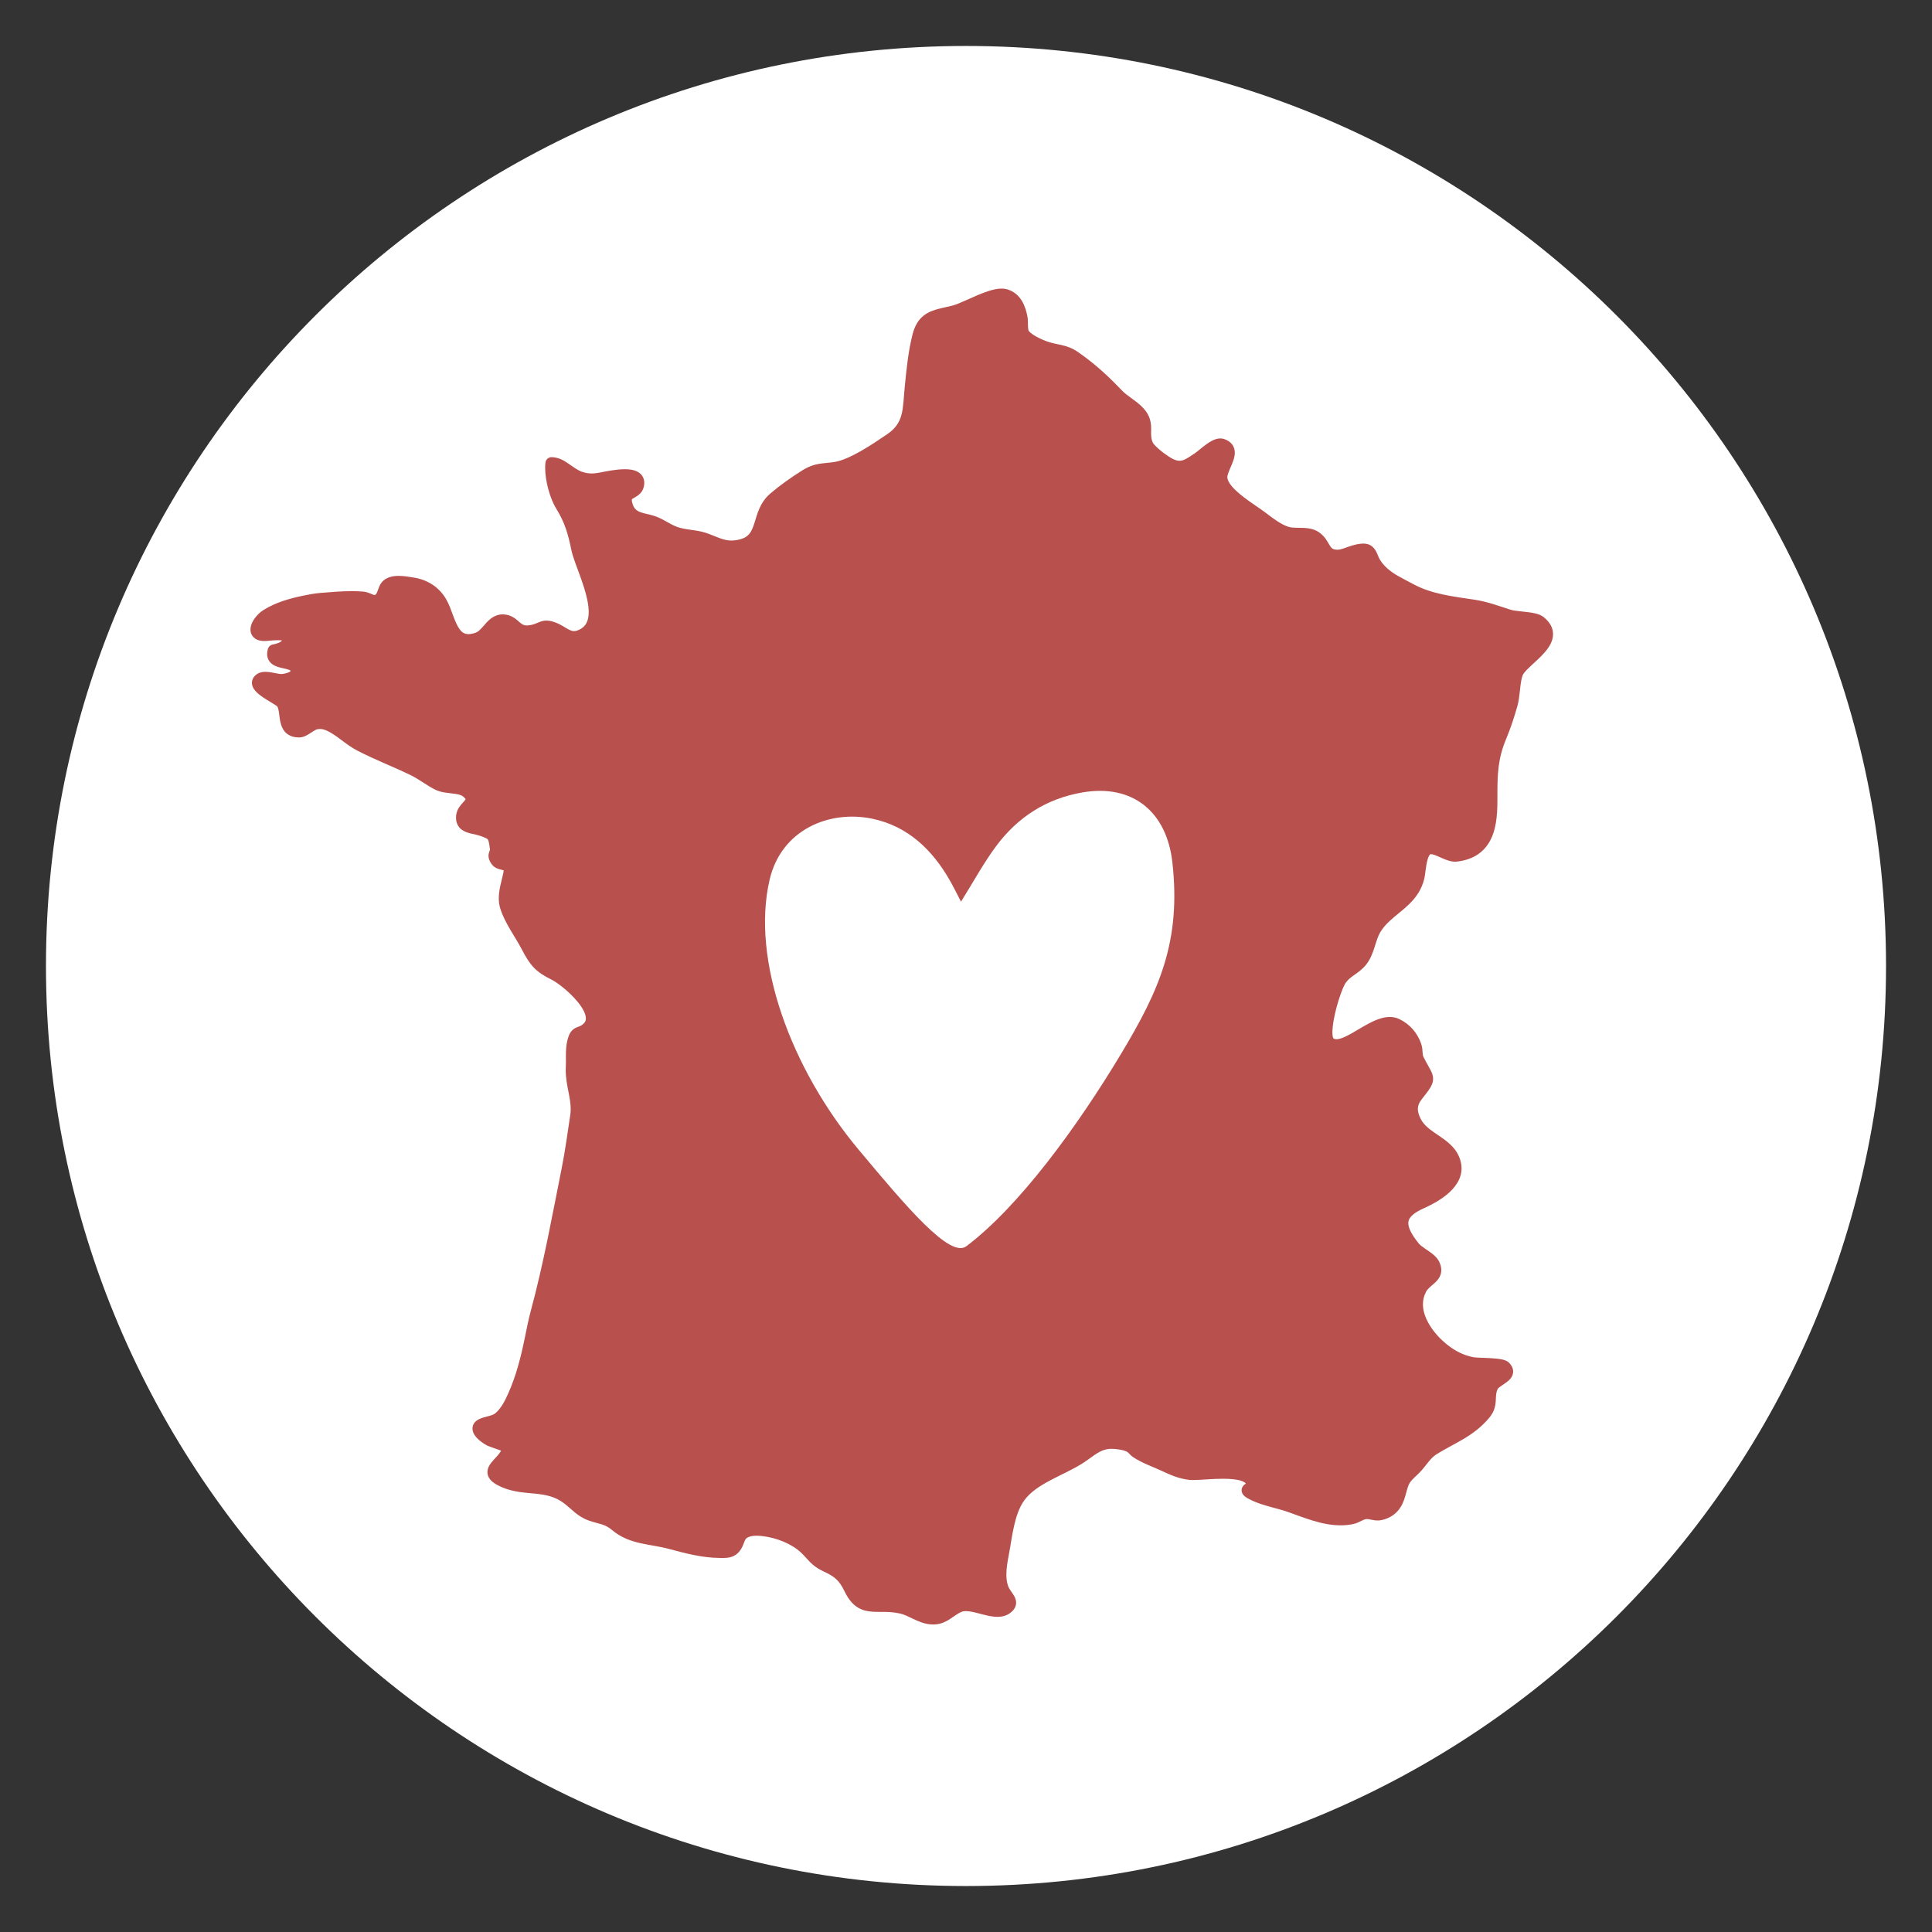
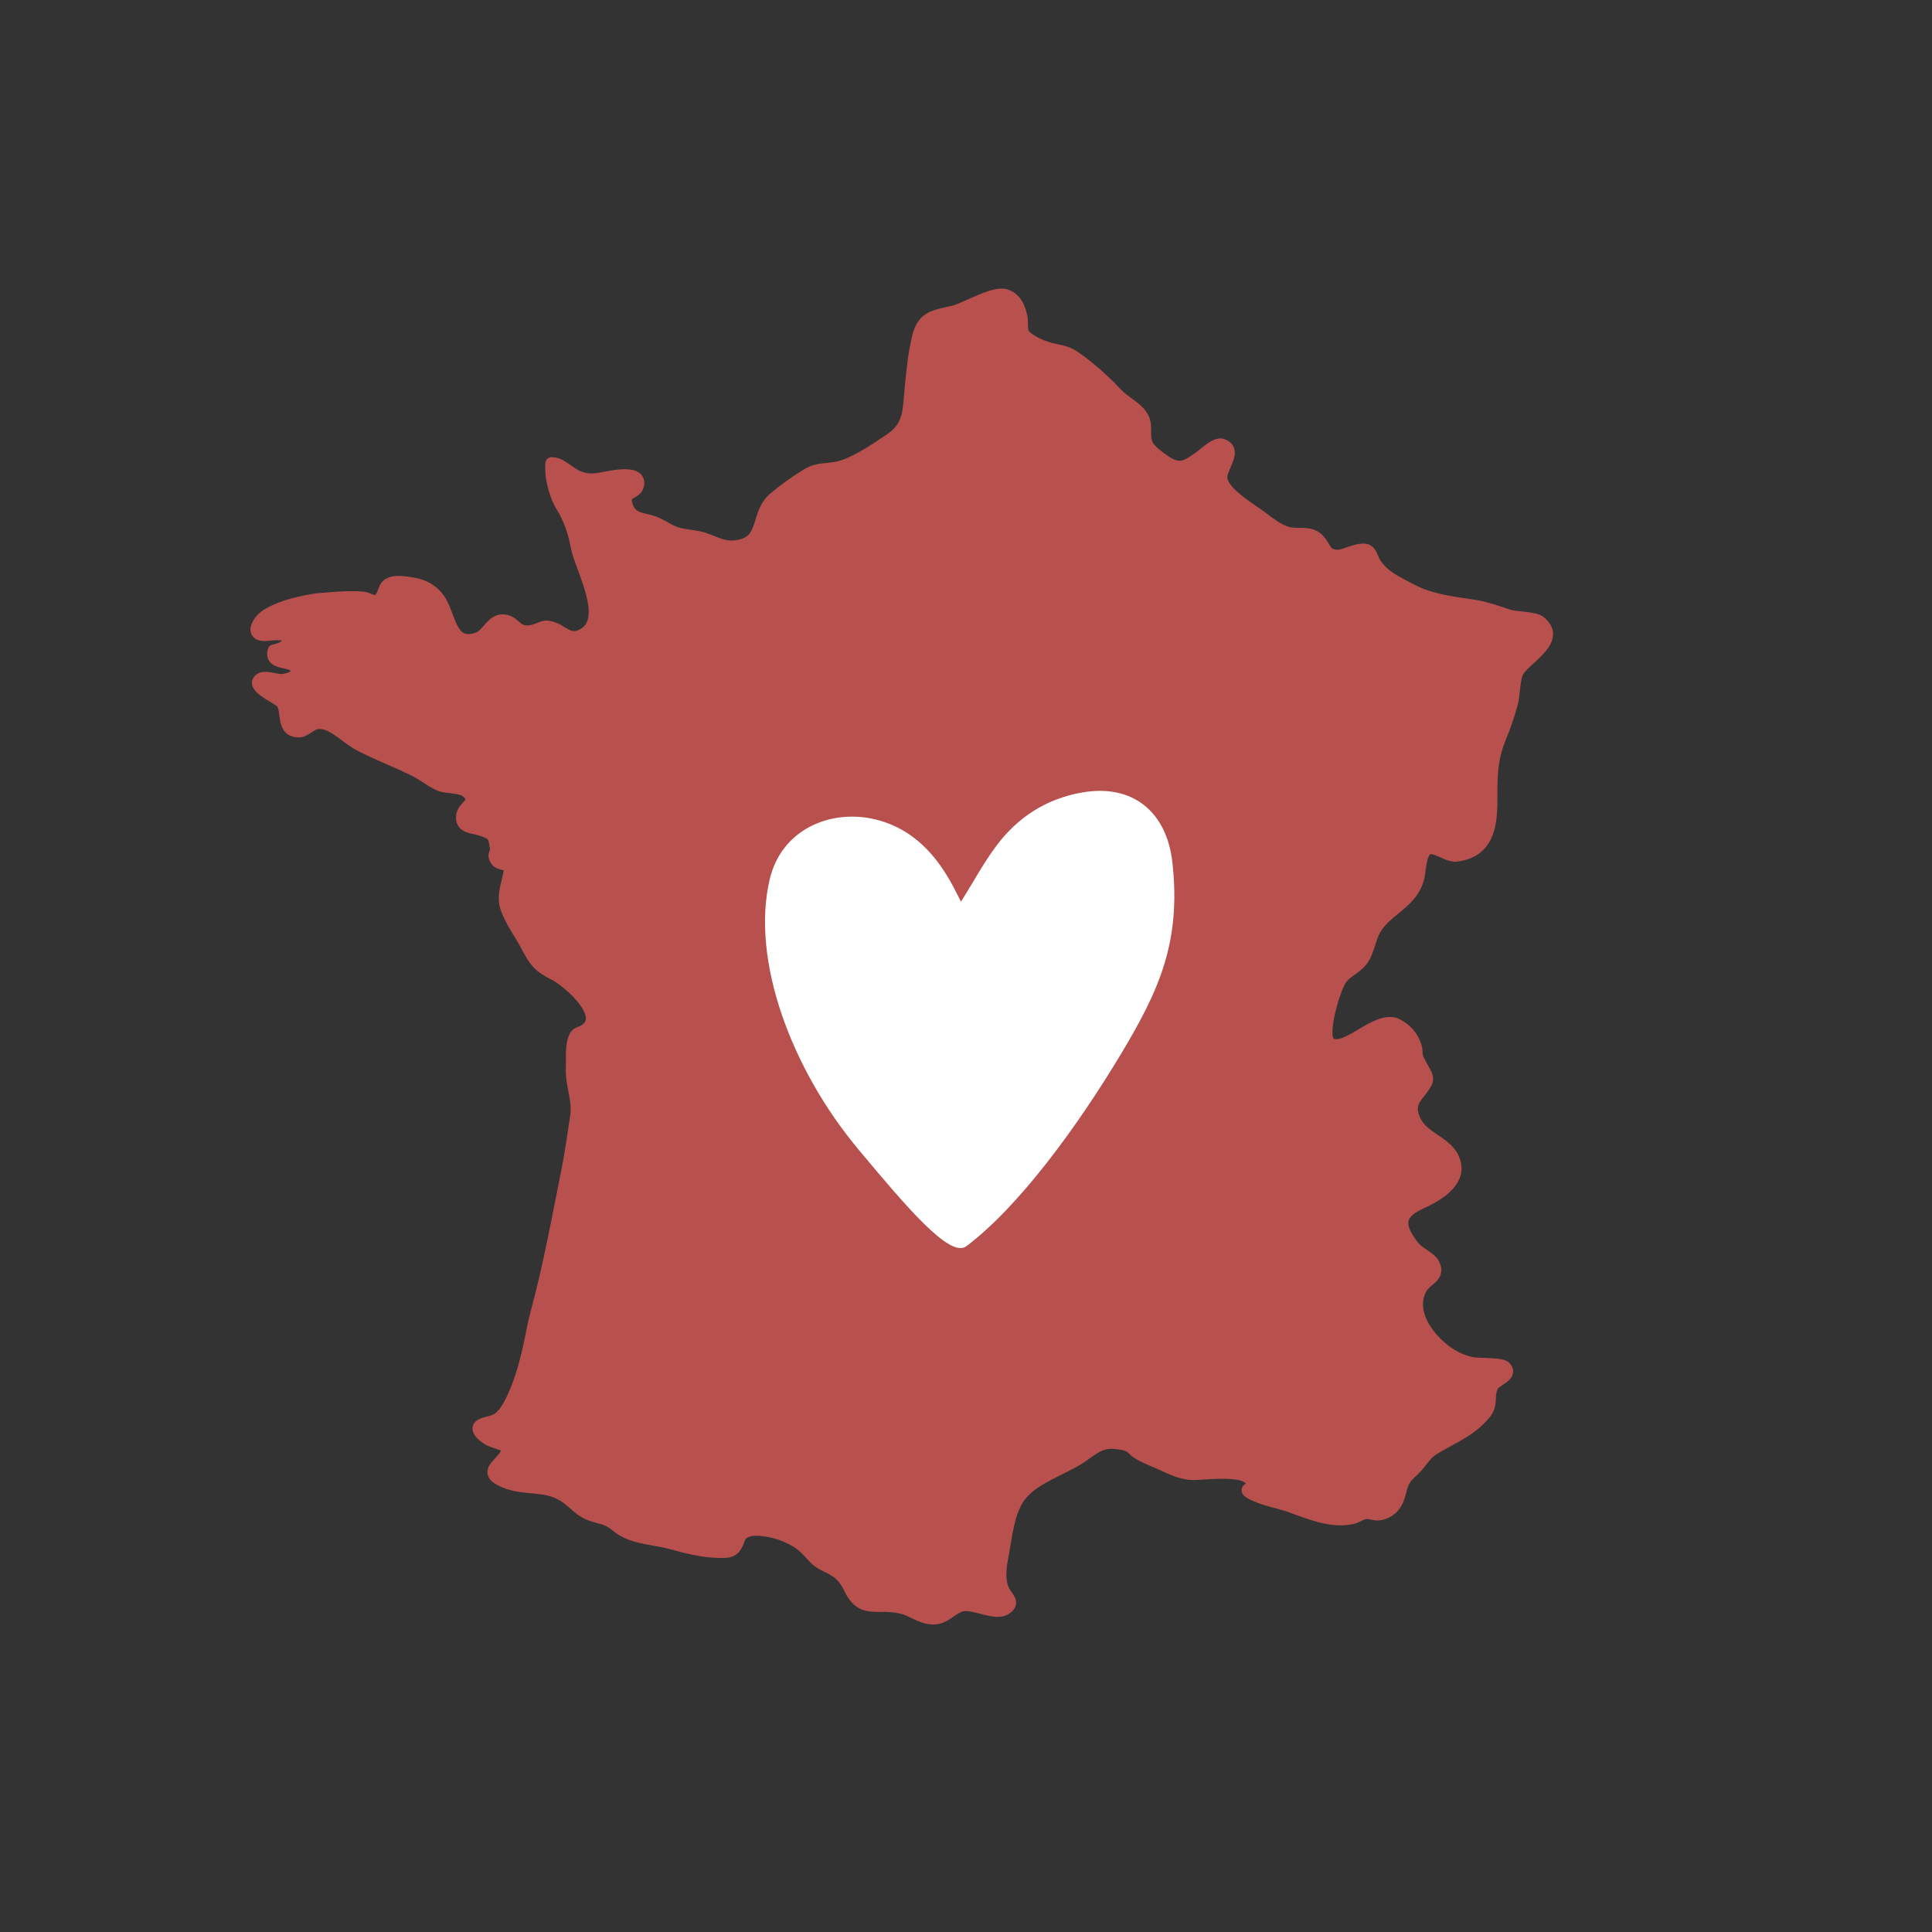
<svg xmlns="http://www.w3.org/2000/svg" version="1.0" preserveAspectRatio="xMidYMid meet" height="500" viewBox="0 0 375 375" zoomAndPan="magnify" width="500">
  <rect x="0" y="0" width="375" height="375" fill="#333333" stroke="none" />
  <defs>
    <clipPath id="170bdf0417">
-       <path clip-rule="nonzero" d="M 8.922 8.922 L 366.078 8.922 L 366.078 366.078 L 8.922 366.078 Z M 8.922 8.922" />
-     </clipPath>
+       </clipPath>
    <clipPath id="1a272fd912">
      <path clip-rule="nonzero" d="M 187.5 8.922 C 88.875 8.922 8.922 88.875 8.922 187.5 C 8.922 286.125 88.875 366.078 187.5 366.078 C 286.125 366.078 366.078 286.125 366.078 187.5 C 366.078 88.875 286.125 8.922 187.5 8.922 Z M 187.5 8.922" />
    </clipPath>
    <clipPath id="4ad79caded">
      <path clip-rule="nonzero" d="M 0.922 0.922 L 358.078 0.922 L 358.078 358.078 L 0.922 358.078 Z M 0.922 0.922" />
    </clipPath>
    <clipPath id="e897ec51a3">
      <path clip-rule="nonzero" d="M 179.5 0.922 C 80.875 0.922 0.922 80.875 0.922 179.5 C 0.922 278.125 80.875 358.078 179.5 358.078 C 278.125 358.078 358.078 278.125 358.078 179.5 C 358.078 80.875 278.125 0.922 179.5 0.922 Z M 179.5 0.922" />
    </clipPath>
    <clipPath id="662dc1286f">
      <rect height="359" y="0" width="359" x="0" />
    </clipPath>
    <clipPath id="a1ada6416a">
      <path clip-rule="nonzero" d="M 48.426 56 L 301.926 56 L 301.926 316 L 48.426 316 Z M 48.426 56" />
    </clipPath>
    <clipPath id="4cf081c261">
-       <path clip-rule="nonzero" d="M 278 286 L 301 286 L 301 316.664 L 278 316.664 Z M 278 286" />
-     </clipPath>
+       </clipPath>
    <clipPath id="3a1fa30007">
-       <path clip-rule="nonzero" d="M 277 285 L 301.926 285 L 301.926 316.664 L 277 316.664 Z M 277 285" />
-     </clipPath>
+       </clipPath>
    <clipPath id="2bcbc1afa8">
      <path clip-rule="nonzero" d="M 270 283 L 311 283 L 311 324 L 270 324 Z M 270 283" />
    </clipPath>
    <clipPath id="f902db0a3b">
      <path clip-rule="nonzero" d="M 295.375 276.742 L 317.484 300.203 L 285.59 330.254 L 263.484 306.793 Z M 295.375 276.742" />
    </clipPath>
    <clipPath id="3ead924fd7">
      <path clip-rule="nonzero" d="M 306.43 288.473 C 312.535 294.949 312.23 305.148 305.754 311.254 L 297.34 319.184 C 290.859 325.289 280.66 324.984 274.555 318.504 C 268.453 312.027 268.754 301.824 275.234 295.723 L 283.645 287.793 C 290.125 281.688 300.324 281.992 306.43 288.473 Z M 306.43 288.473" />
    </clipPath>
    <clipPath id="740e15e5a7">
      <path clip-rule="nonzero" d="M 0 0 L 41 0 L 41 41 L 0 41 Z M 0 0" />
    </clipPath>
    <clipPath id="8c856567a7">
      <path clip-rule="nonzero" d="M 25.375 -6.258 L 47.484 17.203 L 15.59 47.254 L -6.516 23.793 Z M 25.375 -6.258" />
    </clipPath>
    <clipPath id="f339435909">
      <path clip-rule="nonzero" d="M 36.43 5.473 C 42.535 11.949 42.23 22.148 35.754 28.254 L 27.34 36.184 C 20.859 42.289 10.66 41.984 4.555 35.504 C -1.547 29.027 -1.246 18.824 5.234 12.723 L 13.645 4.793 C 20.125 -1.312 30.324 -1.008 36.43 5.473 Z M 36.43 5.473" />
    </clipPath>
    <clipPath id="c5d789cf3d">
      <rect height="41" y="0" width="41" x="0" />
    </clipPath>
  </defs>
  <g clip-path="url(#170bdf0417)">
    <g clip-path="url(#1a272fd912)">
      <g transform="matrix(1, 0, 0, 1, 8, 8)">
        <g clip-path="url(#662dc1286f)">
          <g clip-path="url(#4ad79caded)">
            <g clip-path="url(#e897ec51a3)">
              <path fill-rule="nonzero" fill-opacity="1" d="M 0.922 0.922 L 358.078 0.922 L 358.078 358.078 L 0.922 358.078 Z M 0.922 0.922" fill="#ffffff" />
            </g>
          </g>
        </g>
      </g>
    </g>
  </g>
  <path fill-rule="nonzero" fill-opacity="1" d="M 107.605 189.105 C 104.719 187.668 103.887 186.707 102.297 183.676 C 100.984 181.16 99.082 178.695 98.23 176 C 97.629 174.094 98.309 172.055 98.734 170.176 C 98.91 169.395 99.242 168.363 98.363 167.918 C 97.73 167.59 96.855 167.676 96.379 167.039 C 95.52 165.863 96.406 165.699 96.27 164.688 C 95.926 162.133 95.828 161.887 93.449 161.074 C 91.801 160.512 89.457 160.719 89.707 158.383 C 89.926 156.34 93.121 155.754 90.629 153.68 C 89.289 152.566 86.699 153.043 85.047 152.238 C 83.496 151.48 81.953 150.25 80.402 149.488 C 76.906 147.766 73.359 146.445 69.863 144.625 C 68.004 143.656 66.59 142.246 64.832 141.223 C 63.758 140.602 62.789 140.172 61.469 140.367 C 60.332 140.535 59.098 141.953 58.082 141.957 C 54.562 141.969 55.98 138.074 54.73 136.379 C 54.086 135.496 48.484 133.266 50.523 131.828 C 51.457 131.168 53.582 132.047 54.645 132.008 C 55.383 131.98 57.246 131.613 57.488 130.676 C 58.277 127.562 52.148 129.629 53.137 126.27 C 54.531 125.996 56.211 125.418 55.926 123.648 C 55.789 122.773 52.34 123.168 51.777 123.223 C 48.406 123.531 49.988 120.512 51.773 119.398 C 53.984 118.023 56.438 117.332 58.961 116.801 C 60.062 116.566 61.137 116.359 62.262 116.262 C 64.84 116.047 67.898 115.785 70.387 116 C 71.637 116.113 72.27 117.082 73.465 116.461 C 74.23 116.059 74.449 114.797 74.801 114.098 C 75.652 112.41 78.59 113.031 80.082 113.262 C 82.363 113.613 84.328 114.793 85.52 116.793 C 87.371 119.906 87.5 125.695 92.676 123.934 C 94.762 123.223 95.43 120.152 97.906 120.453 C 99.949 120.695 100.141 122.781 102.617 122.559 C 105.281 122.32 105.145 120.926 107.789 122.09 C 109.531 122.852 110.59 124.348 112.84 123.34 C 118.762 120.676 112.848 110.414 112.051 106.508 C 111.402 103.32 110.703 100.898 108.973 98.121 C 107.707 96.059 106.754 92.223 107.051 89.914 C 107.988 89.934 108.773 90.34 109.586 90.902 C 110.539 91.555 111.461 92.293 112.562 92.676 C 114.984 93.523 116.574 92.805 118.867 92.477 C 120.332 92.262 124.188 91.688 123.855 94 C 123.555 96.152 120.621 95.074 121.688 98.246 C 122.391 100.355 124.051 100.633 125.941 101.062 C 127.953 101.523 129.078 102.641 130.98 103.363 C 132.719 104.023 134.84 103.949 136.625 104.539 C 138.691 105.215 140.332 106.332 142.715 106.059 C 148.961 105.34 146.461 99.945 150.312 96.66 C 152.105 95.133 154.273 93.609 156.285 92.348 C 158.504 90.945 159.609 91.219 162.105 90.844 C 165.391 90.352 170.004 87.199 172.836 85.277 C 176.727 82.637 176.355 79.422 176.789 75.125 C 177.125 71.773 177.469 68.242 178.297 65.102 C 179.301 61.281 181.781 61.301 185.168 60.461 C 187.539 59.867 192.781 56.613 195.137 57.281 C 197.152 57.852 197.938 59.832 198.273 61.707 C 198.422 62.535 198.238 63.785 198.531 64.551 C 199.023 65.84 201.844 67.055 203.047 67.457 C 205.141 68.156 206.656 67.984 208.551 69.281 C 211.602 71.383 214.262 73.816 216.809 76.504 C 218.133 77.898 219.82 78.676 221.07 80.035 C 223.148 82.293 221.621 84.051 222.684 86.387 C 223.211 87.559 226.172 89.746 227.371 90.254 C 229.586 91.195 230.781 90.121 232.586 88.953 C 233.609 88.293 235.898 85.883 237.227 86.332 C 240.219 87.348 236.98 90.629 237.047 92.676 C 237.148 95.676 242.746 98.762 244.973 100.48 C 246.312 101.516 248.07 102.848 249.691 103.363 C 251.508 103.941 253.746 103.203 255.336 104.273 C 257.309 105.605 256.777 107.848 259.594 107.879 C 260.668 107.887 261.742 107.309 262.758 107.023 C 263.449 106.828 264.426 106.566 265.133 106.75 C 266.07 106.996 266.27 108.215 266.676 108.965 C 267.594 110.645 269.129 111.879 270.77 112.812 C 271.809 113.406 272.879 113.941 273.93 114.504 C 277.637 116.477 281.91 116.949 286.062 117.574 C 288.391 117.926 290.531 118.73 292.871 119.48 C 294.352 119.957 297.824 119.828 298.902 120.707 C 303.41 124.379 295.414 128.059 294.438 130.672 C 293.809 132.352 293.898 134.945 293.398 136.695 C 292.766 138.918 292.18 140.754 291.242 143 C 289.453 147.301 289.461 150.562 289.465 155.309 C 289.473 160.297 288.777 165.348 282.652 166.066 C 280.992 166.266 278.566 164.09 277.137 164.73 C 275.645 165.402 275.617 168.945 275.316 170.234 C 274.129 175.281 269.191 176.395 266.863 180.402 C 265.801 182.238 265.629 184.766 264.25 186.496 C 262.977 188.086 261.344 188.453 260.188 190.156 C 258.957 191.973 256.273 201 258.012 202.414 C 261.031 204.867 267.188 196.957 271.125 198.875 C 272.902 199.746 274.129 201.211 274.738 203 C 275.074 203.984 274.793 204.773 275.25 205.691 C 277.254 209.711 277.941 208.949 275.031 212.629 C 273.719 214.297 273.773 215.891 274.727 217.746 C 276.5 221.203 281.422 221.809 282.391 225.805 C 283.305 229.578 278.676 232.207 275.84 233.469 C 271.16 235.551 271.254 238.121 274.473 242.109 C 275.395 243.258 277.637 244.113 278.27 245.387 C 279.492 247.852 276.785 248.246 275.762 250.172 C 273.5 254.414 276.793 259.16 279.973 261.773 C 281.738 263.219 283.625 264.18 285.797 264.602 C 286.949 264.824 291.383 264.613 292.098 265.363 C 293.695 267.031 290.293 267.766 289.664 269.039 C 288.691 271.008 289.766 272.473 288.219 274.348 C 285.328 277.871 281.754 279.047 278.184 281.289 C 276.59 282.289 275.816 283.957 274.465 285.227 C 272.387 287.176 272.398 287.254 271.645 290.008 C 271.16 291.793 270.242 293.363 267.98 293.879 C 266.906 294.125 266.043 293.582 265.094 293.68 C 264.055 293.789 263.348 294.477 262.418 294.668 C 258.258 295.527 254.102 293.668 250.426 292.375 C 249.266 291.965 248.066 291.672 246.883 291.34 C 245.668 291 244.414 290.641 243.289 290.062 C 243.004 289.918 242.703 289.793 242.453 289.598 C 242.047 289.281 242.102 289.18 242.5 288.938 L 243.035 288.652 C 243.723 284.398 233.246 286.316 231.027 286.078 C 229.023 285.863 227.578 285.156 225.723 284.309 C 223.965 283.508 222.316 282.953 220.734 281.941 C 219.895 281.41 219.996 281.035 218.973 280.59 C 218.066 280.188 216.277 279.977 215.301 280.051 C 212.992 280.227 211.68 281.594 209.75 282.867 C 206.043 285.316 200.453 286.867 197.812 290.59 C 195.684 293.59 195.328 298.035 194.66 301.539 C 194.254 303.656 193.82 306.156 194.566 308.254 C 195.18 309.977 197.094 310.906 195.305 312.18 C 193.066 313.777 188.742 310.711 186.215 311.758 C 184.145 312.617 183.215 314.328 180.715 314.117 C 178.629 313.941 176.93 312.48 174.941 312.031 C 170.246 310.965 167.336 313.242 164.988 308.367 C 163.75 305.793 162.594 304.992 160.273 303.902 C 158.203 302.938 157.801 301.938 156.289 300.504 C 154.223 298.547 151.008 297.336 148.227 296.996 C 146.906 296.836 145.34 296.785 144.211 297.605 C 143.406 298.191 143.324 299.316 142.82 300.082 C 142.039 301.289 141.066 301.23 139.676 301.215 C 136.395 301.188 133.281 300.34 130.133 299.504 C 126.328 298.488 122.609 298.66 119.59 296.102 C 117.824 294.609 116.617 294.727 114.617 294.004 C 112.777 293.34 111.719 292.027 110.211 290.867 C 106.258 287.828 102.055 289.375 97.902 287.59 C 92.789 285.398 98.562 283.992 98.648 280.875 C 98.652 280.758 95.383 279.684 95.074 279.523 C 94.082 279 91.883 277.383 93.41 276.566 C 94.438 276.016 95.879 276.039 96.84 275.262 C 98.176 274.188 98.996 272.547 99.691 271.016 C 101.316 267.426 102.27 263.605 103.055 259.762 C 103.391 258.137 103.695 256.496 104.125 254.895 C 106.652 245.531 108.312 236.352 110.203 226.852 C 110.879 223.473 111.328 220.039 111.848 216.633 C 112.348 213.375 110.828 210.59 111.004 207.199 C 111.086 205.645 110.887 203.723 111.266 202.219 C 111.863 199.84 112.578 200.977 114.09 199.539 C 117.309 196.488 110.062 190.332 107.605 189.105" fill="#b8514e" />
  <g clip-path="url(#a1ada6416a)">
    <path fill-rule="nonzero" fill-opacity="1" d="M 107.605 189.105 L 108.129 188.055 C 107.438 187.707 106.883 187.398 106.434 187.098 C 105.758 186.645 105.309 186.223 104.848 185.629 C 104.387 185.035 103.926 184.246 103.344 183.129 C 102.648 181.809 101.836 180.547 101.105 179.309 C 100.375 178.07 99.734 176.852 99.355 175.645 C 99.223 175.242 99.168 174.816 99.168 174.359 C 99.164 173.199 99.559 171.84 99.887 170.434 C 99.957 170.09 100.113 169.582 100.125 168.941 C 100.121 168.609 100.07 168.219 99.871 167.824 C 99.68 167.43 99.32 167.074 98.898 166.867 L 98.902 166.867 C 98.348 166.594 97.895 166.543 97.629 166.457 C 97.492 166.422 97.406 166.387 97.371 166.367 L 97.332 166.34 C 97.227 166.199 97.184 166.113 97.176 166.082 L 97.172 166.07 L 96.996 166.125 L 97.176 166.125 L 97.172 166.07 L 96.996 166.125 L 97.176 166.125 L 96.949 166.125 L 97.172 166.16 L 97.176 166.125 L 96.949 166.125 L 97.172 166.16 L 97.176 166.16 C 97.18 166.137 97.227 166.016 97.305 165.797 C 97.383 165.582 97.461 165.262 97.461 164.895 C 97.461 164.789 97.457 164.668 97.441 164.543 L 97.441 164.531 C 97.352 163.883 97.281 163.367 97.168 162.883 C 97.078 162.523 96.965 162.176 96.773 161.84 C 96.496 161.328 96.031 160.922 95.543 160.66 C 95.051 160.391 94.516 160.195 93.828 159.961 C 93.34 159.793 92.871 159.699 92.445 159.605 C 91.812 159.477 91.293 159.332 91.09 159.191 C 90.98 159.125 90.953 159.086 90.926 159.043 C 90.906 159 90.867 158.926 90.867 158.715 L 90.879 158.52 L 90.879 158.512 C 90.895 158.355 90.949 158.215 91.066 158.027 C 91.234 157.746 91.559 157.414 91.918 157.004 C 92.098 156.793 92.289 156.559 92.453 156.258 C 92.617 155.957 92.754 155.57 92.754 155.125 C 92.754 154.676 92.602 154.219 92.359 153.836 C 92.113 153.453 91.793 153.113 91.383 152.773 C 90.867 152.348 90.293 152.109 89.73 151.961 C 88.895 151.734 88.066 151.676 87.328 151.582 C 86.59 151.5 85.953 151.375 85.566 151.176 C 84.875 150.844 84.137 150.371 83.363 149.871 C 82.59 149.379 81.785 148.852 80.922 148.43 C 77.352 146.676 73.816 145.355 70.406 143.578 C 69.578 143.145 68.812 142.598 68.016 142 C 67.215 141.406 66.387 140.766 65.426 140.203 C 64.949 139.93 64.461 139.668 63.91 139.469 C 63.363 139.266 62.758 139.137 62.098 139.137 C 61.84 139.137 61.566 139.16 61.293 139.199 C 60.805 139.277 60.402 139.457 60.043 139.648 C 59.512 139.938 59.059 140.266 58.688 140.488 C 58.504 140.602 58.34 140.688 58.23 140.734 L 58.105 140.773 L 58.078 140.777 L 58.082 140.777 C 57.75 140.777 57.531 140.734 57.383 140.68 C 57.258 140.633 57.188 140.586 57.121 140.527 C 57.016 140.43 56.906 140.262 56.812 139.961 C 56.664 139.512 56.598 138.824 56.496 138.074 C 56.441 137.695 56.375 137.301 56.258 136.898 C 56.141 136.496 55.973 136.074 55.684 135.68 C 55.473 135.402 55.281 135.262 55.074 135.102 C 54.715 134.84 54.285 134.586 53.824 134.309 C 53.141 133.895 52.383 133.438 51.859 133.027 C 51.598 132.824 51.398 132.629 51.301 132.508 L 51.238 132.41 L 50.949 132.531 L 51.254 132.531 C 51.254 132.453 51.238 132.41 51.238 132.41 L 50.949 132.531 L 51.254 132.531 L 50.781 132.531 L 51.188 132.785 C 51.223 132.734 51.258 132.617 51.254 132.531 L 50.781 132.531 L 51.188 132.785 L 51.012 132.676 L 51.16 132.824 L 51.188 132.785 L 51.012 132.676 L 51.16 132.824 L 51.199 132.789 L 51.203 132.789 L 51.129 132.688 L 51.191 132.797 L 51.203 132.789 L 51.129 132.688 L 51.191 132.797 L 51.184 132.785 L 51.188 132.797 L 51.191 132.797 L 51.184 132.785 L 51.188 132.797 C 51.195 132.793 51.312 132.758 51.512 132.762 C 51.844 132.758 52.359 132.848 52.891 132.953 C 53.438 133.055 53.977 133.184 54.574 133.191 L 54.68 133.188 L 54.691 133.188 C 55.203 133.164 55.906 133.059 56.656 132.793 C 57.023 132.66 57.398 132.488 57.758 132.215 C 57.934 132.078 58.113 131.914 58.266 131.711 C 58.422 131.508 58.555 131.254 58.629 130.965 C 58.695 130.695 58.738 130.43 58.738 130.16 C 58.738 129.688 58.594 129.199 58.332 128.82 C 58.105 128.492 57.812 128.254 57.531 128.086 C 57.027 127.793 56.535 127.664 56.07 127.547 C 55.379 127.387 54.73 127.258 54.414 127.105 C 54.336 127.074 54.281 127.039 54.246 127.016 L 54.203 126.98 L 54.168 127.004 L 54.211 126.992 L 54.203 126.98 L 54.168 127.004 L 54.211 126.992 L 54.207 126.934 C 54.207 126.879 54.215 126.77 54.266 126.602 L 53.137 126.27 L 53.363 127.426 C 54.07 127.281 54.891 127.082 55.66 126.602 C 56.039 126.363 56.414 126.039 56.695 125.594 C 56.977 125.156 57.141 124.602 57.137 124.027 C 57.137 123.84 57.121 123.652 57.09 123.469 L 57.09 123.461 C 57.055 123.211 56.941 122.973 56.809 122.793 C 56.566 122.477 56.293 122.32 56.055 122.215 C 55.691 122.062 55.359 122.004 55.012 121.961 C 54.668 121.918 54.312 121.906 53.969 121.906 C 53.453 121.906 52.949 121.938 52.531 121.969 C 52.121 122 51.785 122.035 51.668 122.047 L 51.672 122.047 C 51.543 122.062 51.426 122.062 51.324 122.062 C 51.125 122.062 50.992 122.047 50.918 122.023 L 50.848 122 L 50.715 122.234 L 50.941 122.109 L 50.848 122 L 50.715 122.234 L 50.941 122.109 L 50.688 122.25 L 50.973 122.184 L 50.941 122.109 L 50.688 122.25 L 50.973 122.184 L 50.828 122.215 L 50.977 122.199 L 50.973 122.184 L 50.828 122.215 L 50.977 122.199 C 50.973 122.18 50.988 122.07 51.051 121.918 C 51.141 121.691 51.34 121.383 51.586 121.102 C 51.828 120.82 52.129 120.566 52.395 120.398 C 54.426 119.137 56.727 118.473 59.203 117.953 C 60.293 117.723 61.32 117.523 62.359 117.438 C 64.254 117.277 66.379 117.098 68.301 117.102 C 68.996 117.102 69.664 117.121 70.281 117.18 C 70.539 117.199 70.777 117.293 71.145 117.449 C 71.324 117.523 71.535 117.617 71.785 117.699 C 72.039 117.777 72.344 117.844 72.684 117.844 C 73.113 117.848 73.582 117.73 74.008 117.504 L 74.012 117.504 C 74.41 117.293 74.695 116.996 74.902 116.707 C 75.211 116.273 75.383 115.84 75.527 115.465 C 75.668 115.094 75.781 114.77 75.855 114.629 C 75.895 114.551 75.938 114.5 76 114.449 C 76.086 114.371 76.246 114.289 76.484 114.23 C 76.723 114.168 77.035 114.137 77.379 114.137 C 78.207 114.137 79.168 114.312 79.906 114.426 C 80.898 114.578 81.801 114.91 82.574 115.402 C 83.352 115.898 84 116.555 84.504 117.398 C 84.844 117.961 85.148 118.707 85.449 119.52 C 85.91 120.742 86.355 122.094 87.125 123.266 C 87.512 123.852 87.996 124.398 88.641 124.805 C 89.277 125.207 90.07 125.445 90.922 125.441 C 91.59 125.441 92.297 125.309 93.055 125.051 C 93.773 124.805 94.328 124.383 94.781 123.957 C 95.453 123.312 95.945 122.637 96.395 122.207 C 96.621 121.988 96.824 121.836 97.004 121.746 C 97.191 121.656 97.348 121.613 97.574 121.609 L 97.766 121.621 C 98.062 121.66 98.25 121.742 98.473 121.875 C 98.801 122.074 99.168 122.469 99.746 122.91 C 100.039 123.129 100.391 123.348 100.816 123.504 C 101.238 123.664 101.727 123.758 102.258 123.758 C 102.41 123.758 102.562 123.746 102.723 123.734 C 103.816 123.641 104.598 123.34 105.113 123.113 C 105.375 123.004 105.566 122.918 105.707 122.875 C 105.848 122.828 105.938 122.812 106.066 122.809 C 106.266 122.809 106.637 122.867 107.312 123.168 C 107.84 123.398 108.367 123.758 109.004 124.125 C 109.32 124.305 109.668 124.488 110.07 124.625 C 110.469 124.762 110.922 124.855 111.41 124.855 C 112.02 124.859 112.664 124.711 113.32 124.418 C 114.504 123.891 115.387 123.039 115.91 122.035 C 116.438 121.031 116.621 119.918 116.621 118.785 C 116.617 116.453 115.852 113.961 115.062 111.691 C 114.664 110.562 114.254 109.492 113.918 108.555 C 113.578 107.625 113.316 106.812 113.211 106.273 C 112.879 104.656 112.531 103.199 112.031 101.773 C 111.531 100.348 110.883 98.953 109.973 97.5 L 109.977 97.504 C 109.508 96.742 109.035 95.578 108.703 94.355 C 108.371 93.137 108.172 91.844 108.172 90.832 C 108.172 90.547 108.188 90.289 108.219 90.066 L 107.051 89.914 L 107.023 91.094 C 107.328 91.102 107.602 91.168 107.91 91.293 C 108.215 91.418 108.547 91.613 108.918 91.871 C 109.824 92.488 110.82 93.309 112.176 93.793 C 113.129 94.129 114.016 94.258 114.832 94.258 C 115.613 94.258 116.324 94.141 117.004 94.016 C 117.684 93.887 118.34 93.742 119.035 93.641 C 119.605 93.559 120.488 93.43 121.285 93.434 C 121.859 93.426 122.375 93.516 122.586 93.621 L 122.688 93.68 L 122.703 93.691 L 122.742 93.656 L 122.691 93.676 L 122.703 93.691 L 122.742 93.656 L 122.691 93.676 L 122.695 93.734 L 122.691 93.844 L 122.691 93.836 C 122.648 94.059 122.621 94.078 122.539 94.172 C 122.477 94.234 122.359 94.32 122.176 94.426 C 121.91 94.586 121.5 94.766 121.062 95.172 C 120.844 95.375 120.633 95.648 120.488 95.98 C 120.344 96.309 120.273 96.684 120.273 97.066 C 120.273 97.551 120.379 98.055 120.566 98.621 C 120.781 99.27 121.098 99.832 121.488 100.289 C 122.082 100.973 122.824 101.383 123.543 101.645 C 124.266 101.91 124.984 102.055 125.68 102.215 C 126.527 102.406 127.184 102.73 127.93 103.148 C 128.668 103.555 129.492 104.059 130.562 104.469 C 131.594 104.855 132.641 105.004 133.621 105.145 C 134.598 105.285 135.508 105.41 136.254 105.66 C 137.098 105.934 137.918 106.312 138.84 106.652 C 139.758 106.988 140.789 107.281 141.98 107.277 C 142.262 107.277 142.551 107.262 142.848 107.227 C 143.719 107.129 144.469 106.945 145.125 106.672 C 146.281 106.203 147.121 105.426 147.66 104.57 C 148.07 103.934 148.336 103.262 148.559 102.613 C 148.887 101.629 149.125 100.676 149.484 99.824 C 149.848 98.969 150.301 98.223 151.078 97.559 C 152.809 96.082 154.941 94.582 156.91 93.344 C 157.926 92.711 158.555 92.508 159.297 92.375 C 160.039 92.234 160.965 92.207 162.281 92.008 C 163.242 91.863 164.227 91.543 165.227 91.125 C 168.211 89.863 171.367 87.691 173.5 86.254 C 174.57 85.523 175.391 84.727 176 83.859 C 176.918 82.551 177.324 81.133 177.543 79.707 C 177.758 78.273 177.801 76.809 177.961 75.242 C 178.297 71.895 178.645 68.41 179.438 65.402 C 179.656 64.562 179.941 64.008 180.25 63.609 C 180.484 63.309 180.73 63.09 181.039 62.902 C 181.492 62.617 182.086 62.402 182.832 62.215 C 183.574 62.02 184.465 61.848 185.453 61.602 C 186.117 61.434 186.836 61.145 187.625 60.805 C 188.805 60.293 190.121 59.668 191.359 59.18 C 191.973 58.938 192.566 58.727 193.098 58.582 C 193.625 58.441 194.086 58.367 194.418 58.367 C 194.594 58.367 194.73 58.391 194.816 58.414 C 195.164 58.516 195.438 58.668 195.684 58.863 C 196.051 59.156 196.348 59.582 196.59 60.117 C 196.828 60.648 197 61.277 197.113 61.914 C 197.16 62.148 197.16 62.637 197.168 63.176 C 197.188 63.719 197.188 64.312 197.43 64.973 C 197.672 65.586 198.074 66.012 198.508 66.391 C 199.164 66.949 199.945 67.391 200.699 67.758 C 201.453 68.129 202.164 68.406 202.672 68.574 C 203.832 68.961 204.797 69.098 205.605 69.293 C 206.414 69.484 207.074 69.707 207.879 70.258 C 210.848 72.297 213.445 74.668 215.957 77.312 C 216.715 78.113 217.535 78.699 218.273 79.234 C 219.02 79.773 219.68 80.266 220.199 80.832 C 220.641 81.316 220.828 81.691 220.941 82.062 C 221.051 82.434 221.078 82.832 221.078 83.328 C 221.078 83.547 221.074 83.785 221.074 84.047 C 221.074 84.832 221.125 85.82 221.605 86.875 C 221.855 87.406 222.207 87.809 222.625 88.238 C 223.258 88.879 224.043 89.52 224.809 90.074 C 225.195 90.352 225.57 90.602 225.926 90.816 C 226.277 91.031 226.602 91.207 226.91 91.34 C 227.617 91.641 228.305 91.793 228.957 91.789 C 229.863 91.793 230.652 91.5 231.324 91.141 C 232 90.781 232.59 90.352 233.227 89.941 C 233.555 89.73 233.859 89.473 234.211 89.191 C 234.723 88.77 235.297 88.293 235.82 87.949 C 236.078 87.777 236.32 87.637 236.512 87.559 C 236.707 87.473 236.844 87.453 236.871 87.457 L 236.875 87.457 L 236.883 87.348 L 236.848 87.449 L 236.875 87.457 L 236.883 87.348 L 236.848 87.449 C 237.172 87.562 237.258 87.664 237.277 87.691 C 237.297 87.719 237.312 87.723 237.316 87.871 C 237.32 88.023 237.27 88.297 237.152 88.637 C 236.984 89.141 236.688 89.766 236.414 90.422 C 236.148 91.09 235.879 91.785 235.867 92.613 C 235.867 92.633 235.867 92.691 235.875 92.781 L 237.047 92.676 L 235.867 92.719 C 235.887 93.273 236.035 93.797 236.25 94.285 C 236.629 95.133 237.219 95.871 237.898 96.566 C 238.918 97.602 240.16 98.535 241.324 99.363 C 242.488 100.184 243.59 100.902 244.254 101.414 C 244.93 101.934 245.727 102.543 246.582 103.105 C 247.445 103.664 248.363 104.176 249.336 104.488 C 250.52 104.855 251.637 104.785 252.574 104.812 C 253.043 104.824 253.461 104.848 253.809 104.918 C 254.164 104.984 254.438 105.09 254.676 105.25 C 255.016 105.488 255.242 105.742 255.461 106.062 C 255.625 106.301 255.777 106.578 255.961 106.883 C 256.23 107.336 256.57 107.895 257.18 108.348 C 257.484 108.57 257.848 108.754 258.25 108.875 C 258.656 108.992 259.094 109.051 259.578 109.059 L 259.621 109.059 C 260.367 109.055 261.016 108.863 261.59 108.676 C 262.164 108.477 262.668 108.273 263.078 108.16 C 263.586 108.012 264.215 107.859 264.59 107.867 C 264.707 107.863 264.789 107.875 264.836 107.887 L 264.867 107.914 C 264.926 107.969 265.051 108.168 265.172 108.461 C 265.301 108.754 265.422 109.121 265.641 109.523 C 266.715 111.488 268.441 112.84 270.188 113.836 C 271.262 114.449 272.34 114.992 273.379 115.543 C 277.355 117.652 281.77 118.113 285.887 118.742 C 288.055 119.062 290.137 119.836 292.512 120.602 C 293.02 120.766 293.562 120.844 294.141 120.918 C 295.008 121.027 295.945 121.098 296.73 121.223 C 297.117 121.285 297.465 121.355 297.723 121.434 C 297.984 121.512 298.145 121.605 298.156 121.621 C 298.559 121.945 298.789 122.234 298.918 122.473 C 299.047 122.707 299.09 122.891 299.09 123.09 C 299.09 123.27 299.051 123.469 298.957 123.707 C 298.789 124.125 298.441 124.633 297.969 125.164 C 297.266 125.961 296.316 126.789 295.441 127.605 C 295.008 128.016 294.59 128.422 294.227 128.848 C 293.863 129.273 293.543 129.715 293.332 130.258 C 292.949 131.297 292.824 132.434 292.699 133.527 C 292.582 134.613 292.469 135.66 292.262 136.375 C 291.633 138.578 291.066 140.348 290.156 142.547 C 289.273 144.66 288.797 146.574 288.551 148.492 C 288.305 150.41 288.289 152.32 288.285 154.48 C 288.285 154.75 288.285 155.031 288.289 155.316 L 288.289 155.309 L 288.289 155.391 C 288.293 157.812 288.086 160.152 287.281 161.809 C 286.879 162.641 286.352 163.309 285.609 163.828 C 284.867 164.344 283.883 164.73 282.516 164.895 L 282.43 164.902 C 282.277 164.902 282.004 164.852 281.672 164.734 C 281.172 164.566 280.559 164.27 279.91 163.988 C 279.254 163.723 278.566 163.441 277.738 163.434 C 277.391 163.434 277.016 163.492 276.652 163.656 L 276.656 163.656 C 276.289 163.82 275.992 164.062 275.758 164.328 C 275.348 164.797 275.113 165.32 274.93 165.852 C 274.66 166.656 274.523 167.504 274.414 168.254 C 274.363 168.633 274.32 168.984 274.281 169.281 C 274.242 169.578 274.199 169.828 274.168 169.965 C 273.91 171.059 273.465 171.906 272.883 172.676 C 272.012 173.824 270.793 174.777 269.496 175.844 C 268.211 176.91 266.84 178.102 265.844 179.812 C 265.211 180.91 264.895 182.078 264.555 183.129 C 264.219 184.18 263.859 185.102 263.328 185.758 C 262.824 186.395 262.227 186.805 261.496 187.324 C 260.773 187.832 259.918 188.457 259.211 189.496 C 259.039 189.75 258.891 190.031 258.73 190.359 C 258.195 191.5 257.598 193.211 257.113 195.047 C 256.633 196.883 256.27 198.797 256.262 200.379 C 256.266 200.926 256.305 201.441 256.434 201.934 C 256.566 202.422 256.789 202.934 257.27 203.332 L 257.27 203.328 C 257.898 203.848 258.684 204.078 259.41 204.07 C 260.422 204.062 261.352 203.715 262.273 203.281 C 263.648 202.617 265.035 201.699 266.355 200.969 C 267.012 200.609 267.648 200.293 268.227 200.078 C 268.809 199.863 269.328 199.75 269.746 199.75 C 270.078 199.754 270.348 199.812 270.609 199.934 C 272.102 200.672 273.098 201.859 273.625 203.379 C 273.727 203.684 273.742 203.98 273.773 204.445 C 273.801 204.902 273.855 205.547 274.195 206.215 C 274.738 207.305 275.191 208.066 275.477 208.59 C 275.617 208.852 275.707 209.051 275.754 209.18 C 275.805 209.312 275.809 209.363 275.809 209.398 C 275.809 209.426 275.809 209.457 275.773 209.551 C 275.723 209.691 275.578 209.957 275.297 210.348 C 275.023 210.734 274.625 211.242 274.109 211.898 C 273.695 212.414 273.379 212.957 273.164 213.523 C 272.949 214.086 272.848 214.676 272.848 215.258 C 272.848 216.305 273.172 217.305 273.68 218.285 C 274.215 219.336 274.984 220.141 275.781 220.809 C 276.984 221.805 278.277 222.531 279.277 223.332 C 279.777 223.73 280.203 224.137 280.531 224.578 C 280.863 225.023 281.102 225.496 281.242 226.082 C 281.301 226.324 281.328 226.547 281.328 226.77 C 281.324 227.336 281.156 227.867 280.82 228.414 C 280.328 229.23 279.438 230.043 278.422 230.727 C 277.414 231.414 276.289 231.98 275.359 232.391 C 274.008 232.996 272.957 233.656 272.188 234.484 C 271.809 234.898 271.504 235.359 271.297 235.855 C 271.098 236.355 270.996 236.887 270.996 237.418 C 270.996 238.328 271.27 239.215 271.715 240.105 C 272.16 240.992 272.777 241.891 273.551 242.848 C 273.883 243.262 274.27 243.582 274.66 243.871 C 275.246 244.305 275.852 244.684 276.332 245.039 C 276.812 245.391 277.137 245.734 277.215 245.91 C 277.371 246.234 277.402 246.426 277.402 246.527 C 277.395 246.641 277.387 246.695 277.285 246.844 C 277.145 247.066 276.75 247.406 276.25 247.832 C 275.758 248.262 275.152 248.805 274.719 249.613 C 274.105 250.762 273.828 251.977 273.832 253.156 C 273.836 255.125 274.562 256.973 275.578 258.59 C 276.598 260.203 277.914 261.605 279.227 262.684 C 281.105 264.234 283.195 265.301 285.574 265.758 C 285.801 265.801 286.027 265.824 286.281 265.844 C 287.168 265.906 288.426 265.914 289.531 265.988 C 290.082 266.027 290.586 266.082 290.941 266.152 C 291.117 266.188 291.25 266.223 291.316 266.25 L 291.348 266.262 L 291.355 266.266 L 291.578 265.855 L 291.246 266.176 L 291.355 266.266 L 291.578 265.855 L 291.246 266.176 C 291.332 266.266 291.363 266.316 291.363 266.32 L 291.492 266.258 L 291.348 266.289 L 291.363 266.32 L 291.492 266.258 L 291.348 266.289 L 291.684 266.211 L 291.344 266.211 L 291.348 266.289 L 291.684 266.211 L 291.344 266.211 L 291.637 266.211 L 291.371 266.07 L 291.344 266.211 L 291.637 266.211 L 291.371 266.07 L 291.367 266.07 C 291.363 266.09 291.254 266.219 291.062 266.363 C 290.777 266.59 290.34 266.855 289.891 267.172 C 289.668 267.332 289.438 267.504 289.219 267.715 C 288.996 267.926 288.777 268.176 288.605 268.516 C 288.297 269.137 288.145 269.742 288.074 270.277 C 287.973 271.082 288.004 271.715 287.93 272.199 C 287.852 272.691 287.742 273.055 287.312 273.598 C 285.977 275.223 284.492 276.305 282.852 277.289 C 281.215 278.266 279.414 279.125 277.559 280.289 C 276.578 280.906 275.895 281.691 275.312 282.418 C 274.73 283.152 274.227 283.836 273.656 284.367 C 273.137 284.855 272.734 285.238 272.391 285.605 C 271.883 286.141 271.496 286.695 271.23 287.34 C 270.969 287.988 270.793 288.668 270.508 289.695 C 270.293 290.496 269.992 291.164 269.574 291.66 C 269.156 292.152 268.625 292.516 267.715 292.73 C 267.609 292.758 267.508 292.766 267.398 292.766 C 267.184 292.766 266.918 292.719 266.582 292.652 C 266.246 292.582 265.836 292.488 265.332 292.488 C 265.215 292.488 265.094 292.496 264.969 292.508 L 264.973 292.508 C 264.219 292.586 263.633 292.867 263.191 293.086 C 262.746 293.312 262.426 293.465 262.18 293.512 C 261.527 293.648 260.871 293.707 260.211 293.707 C 258.672 293.707 257.094 293.375 255.516 292.898 C 253.934 292.426 252.355 291.805 250.816 291.262 C 249.582 290.828 248.359 290.531 247.199 290.203 C 245.992 289.867 244.812 289.52 243.824 289.012 L 243.824 289.008 C 243.484 288.848 243.25 288.734 243.176 288.664 L 243.121 288.621 L 243.117 288.621 L 242.664 289.078 L 243.219 288.754 C 243.16 288.66 243.121 288.629 243.117 288.621 L 242.664 289.078 L 243.219 288.754 L 242.359 289.258 L 243.352 289.258 C 243.352 289.031 243.273 288.848 243.219 288.754 L 242.359 289.258 L 243.352 289.258 L 242.328 289.258 L 243.223 289.758 C 243.289 289.645 243.352 289.453 243.352 289.258 L 242.328 289.258 L 243.223 289.758 L 242.551 289.383 L 243.031 289.992 C 243.043 289.98 243.121 289.938 243.223 289.758 L 242.551 289.383 L 243.031 289.992 L 242.934 289.871 L 243.031 289.996 L 243.031 289.992 L 242.934 289.871 L 243.031 289.996 L 243.113 289.941 L 242.5 288.938 L 243.047 289.98 L 243.586 289.695 C 243.91 289.523 244.141 289.203 244.199 288.836 C 244.23 288.648 244.246 288.457 244.246 288.266 C 244.246 287.879 244.18 287.5 244.035 287.148 C 243.789 286.531 243.336 286.059 242.832 285.734 C 242.078 285.246 241.211 285.016 240.281 284.863 C 239.352 284.715 238.352 284.672 237.352 284.672 C 236.188 284.672 235.023 284.734 234 284.797 C 232.98 284.859 232.09 284.918 231.539 284.918 C 231.363 284.918 231.227 284.914 231.156 284.902 C 230.258 284.809 229.504 284.609 228.727 284.324 C 227.949 284.039 227.148 283.664 226.211 283.234 C 224.383 282.402 222.797 281.863 221.371 280.949 C 221.074 280.754 221.031 280.684 220.773 280.414 C 220.648 280.285 220.473 280.117 220.254 279.957 C 220.027 279.797 219.766 279.645 219.445 279.508 C 218.891 279.27 218.27 279.125 217.617 279.02 C 216.965 278.914 216.305 278.855 215.719 278.855 C 215.543 278.855 215.371 278.863 215.207 278.875 C 213.836 278.973 212.715 279.457 211.766 280.039 C 210.816 280.625 210.004 281.289 209.098 281.883 C 207.375 283.027 205.074 284.023 202.832 285.207 C 200.59 286.398 198.363 287.785 196.848 289.906 C 195.648 291.609 194.996 293.617 194.539 295.613 C 194.086 297.609 193.828 299.617 193.496 301.316 C 193.254 302.609 192.98 304.09 192.98 305.613 C 192.98 306.617 193.098 307.648 193.453 308.648 C 193.746 309.457 194.199 310.047 194.5 310.484 C 194.652 310.703 194.77 310.883 194.824 310.996 L 194.871 311.105 L 194.871 311.109 L 194.996 311.082 L 194.871 311.082 L 194.871 311.109 L 194.996 311.082 L 194.871 311.082 L 195.137 311.082 L 194.879 311.004 L 194.871 311.082 L 195.137 311.082 L 194.879 311.004 L 195.023 311.051 L 194.891 310.973 L 194.879 311.004 L 195.023 311.051 L 194.891 310.973 L 194.84 311.039 C 194.797 311.082 194.727 311.145 194.617 311.223 C 194.398 311.379 194.098 311.469 193.613 311.469 C 192.91 311.477 191.91 311.234 190.852 310.953 C 189.781 310.68 188.648 310.363 187.477 310.355 C 186.914 310.355 186.332 310.434 185.762 310.668 C 184.598 311.156 183.797 311.828 183.117 312.262 C 182.777 312.488 182.469 312.66 182.164 312.773 C 181.852 312.887 181.535 312.953 181.129 312.957 C 181.027 312.957 180.922 312.949 180.812 312.941 C 180.02 312.879 179.207 312.547 178.297 312.109 C 177.387 311.684 176.391 311.152 175.199 310.879 C 173.582 310.512 172.172 310.508 171.008 310.508 L 170.906 310.508 C 170.285 310.508 169.738 310.508 169.27 310.461 C 168.562 310.387 168.062 310.242 167.586 309.906 C 167.105 309.566 166.59 308.977 166.051 307.855 C 165.395 306.488 164.699 305.48 163.824 304.699 C 162.949 303.914 161.957 303.395 160.77 302.836 C 159.848 302.402 159.391 302.027 158.906 301.547 C 158.426 301.07 157.922 300.426 157.102 299.648 C 155.934 298.543 154.496 297.691 152.98 297.055 C 151.465 296.422 149.871 296.008 148.367 295.828 C 147.895 295.77 147.375 295.723 146.828 295.723 C 145.773 295.727 144.566 295.895 143.516 296.652 C 143.18 296.898 142.922 297.199 142.734 297.496 C 142.453 297.934 142.301 298.355 142.168 298.695 C 142.039 299.035 141.93 299.301 141.836 299.441 C 141.719 299.617 141.621 299.719 141.535 299.789 C 141.414 299.891 141.312 299.938 141.113 299.98 C 140.918 300.023 140.621 300.043 140.238 300.043 C 140.07 300.043 139.883 300.039 139.684 300.039 C 136.605 300.012 133.59 299.203 130.438 298.363 C 128.426 297.828 126.523 297.613 124.828 297.23 C 123.125 296.844 121.664 296.309 120.352 295.199 C 119.359 294.355 118.418 293.914 117.551 293.641 C 116.68 293.367 115.922 293.223 115.016 292.895 C 114.262 292.621 113.668 292.223 113.035 291.707 C 112.402 291.191 111.75 290.562 110.93 289.93 C 109.824 289.078 108.676 288.539 107.547 288.195 C 105.855 287.68 104.223 287.586 102.691 287.434 C 101.156 287.289 99.734 287.098 98.363 286.508 C 97.652 286.207 97.227 285.93 97.059 285.766 L 96.973 285.676 L 96.953 285.648 L 96.934 285.656 L 96.957 285.648 L 96.953 285.648 L 96.934 285.656 L 96.957 285.648 L 96.77 285.727 L 96.969 285.727 L 96.957 285.648 L 96.77 285.727 L 96.969 285.727 L 96.863 285.727 L 96.969 285.75 L 96.969 285.727 L 96.863 285.727 L 96.969 285.75 C 96.961 285.742 97.059 285.531 97.293 285.258 C 97.633 284.84 98.211 284.293 98.742 283.609 C 99.008 283.262 99.266 282.875 99.469 282.43 C 99.668 281.98 99.812 281.469 99.828 280.906 L 99.828 280.875 C 99.82 280.531 99.699 280.328 99.625 280.207 C 99.457 279.98 99.371 279.941 99.309 279.887 C 99.184 279.805 99.125 279.781 99.059 279.742 C 98.938 279.688 98.824 279.641 98.68 279.586 C 98.203 279.395 97.469 279.137 96.812 278.906 C 96.488 278.793 96.18 278.68 95.949 278.598 C 95.836 278.559 95.738 278.523 95.672 278.496 L 95.598 278.465 L 95.59 278.465 L 95.332 279.027 L 95.621 278.48 L 95.59 278.465 L 95.332 279.027 L 95.621 278.48 C 95.34 278.332 94.84 278.008 94.484 277.688 C 94.309 277.531 94.168 277.367 94.102 277.266 L 94.051 277.18 L 93.789 277.281 L 94.066 277.281 L 94.051 277.18 L 93.789 277.281 L 94.066 277.281 L 93.551 277.281 L 93.973 277.574 C 94.023 277.504 94.07 277.367 94.066 277.281 L 93.551 277.281 L 93.973 277.574 L 93.742 277.414 L 93.926 277.633 L 93.973 277.574 L 93.742 277.414 L 93.926 277.633 L 93.93 277.625 L 93.965 277.605 L 93.969 277.605 C 94.27 277.434 94.801 277.301 95.445 277.141 C 96.086 276.969 96.859 276.754 97.578 276.184 C 99.184 274.875 100.055 273.062 100.766 271.5 C 102.445 267.781 103.414 263.875 104.207 259.996 C 104.547 258.359 104.848 256.742 105.266 255.199 C 107.809 245.773 109.473 236.57 111.359 227.082 C 112.043 223.652 112.496 220.199 113.012 216.809 C 113.098 216.281 113.129 215.77 113.129 215.27 C 113.129 213.855 112.863 212.566 112.625 211.34 C 112.387 210.109 112.164 208.941 112.168 207.746 C 112.168 207.59 112.172 207.426 112.18 207.262 L 112.18 207.258 C 112.199 206.883 112.203 206.5 112.203 206.125 C 112.203 205.766 112.199 205.41 112.199 205.062 C 112.195 204.102 112.238 203.184 112.41 202.508 C 112.539 201.984 112.668 201.734 112.715 201.672 L 112.754 201.633 C 112.773 201.621 112.836 201.594 112.953 201.551 C 113.129 201.484 113.43 201.391 113.773 201.211 C 114.121 201.031 114.508 200.77 114.902 200.395 C 115.297 200.023 115.598 199.59 115.797 199.121 C 115.992 198.656 116.082 198.16 116.078 197.68 C 116.07 196.547 115.641 195.504 115.055 194.52 C 114.164 193.043 112.867 191.672 111.582 190.531 C 110.941 189.965 110.301 189.461 109.715 189.039 C 109.125 188.617 108.598 188.285 108.129 188.055 L 107.605 189.105 L 107.082 190.164 C 107.469 190.355 108.145 190.789 108.879 191.355 C 109.98 192.203 111.254 193.371 112.207 194.559 C 112.684 195.152 113.078 195.75 113.34 196.293 C 113.602 196.836 113.723 197.32 113.719 197.68 C 113.719 197.883 113.688 198.051 113.621 198.207 C 113.555 198.363 113.457 198.516 113.277 198.684 C 112.984 198.957 112.793 199.07 112.602 199.156 C 112.457 199.227 112.309 199.273 112.094 199.352 C 111.934 199.414 111.738 199.488 111.523 199.621 C 111.191 199.816 110.863 200.148 110.645 200.535 C 110.422 200.926 110.266 201.371 110.125 201.93 C 109.863 202.977 109.844 204.055 109.84 205.062 C 109.84 205.43 109.848 205.785 109.848 206.125 C 109.848 206.484 109.84 206.828 109.824 207.137 L 109.824 207.129 C 109.812 207.34 109.809 207.547 109.809 207.746 C 109.809 209.227 110.07 210.562 110.312 211.789 C 110.555 213.023 110.773 214.156 110.77 215.27 C 110.77 215.664 110.742 216.055 110.684 216.453 C 110.16 219.875 109.711 223.297 109.047 226.621 C 107.152 236.137 105.5 245.285 102.988 254.586 C 102.539 256.246 102.23 257.914 101.898 259.523 C 101.121 263.336 100.184 267.07 98.617 270.531 C 97.945 272.039 97.168 273.496 96.098 274.344 C 95.855 274.547 95.426 274.711 94.848 274.859 C 94.277 275.016 93.582 275.145 92.855 275.523 C 92.547 275.688 92.258 275.91 92.043 276.219 C 91.82 276.527 91.699 276.93 91.707 277.281 C 91.715 277.836 91.926 278.25 92.145 278.582 C 92.484 279.082 92.906 279.457 93.332 279.789 C 93.754 280.117 94.176 280.379 94.527 280.566 C 94.613 280.609 94.66 280.629 94.719 280.652 C 94.922 280.734 95.211 280.84 95.574 280.969 C 96.109 281.16 96.777 281.395 97.301 281.582 C 97.562 281.68 97.789 281.766 97.926 281.824 L 98.008 281.855 L 98.035 281.871 L 98.312 281.309 L 97.961 281.828 L 98.035 281.871 L 98.312 281.309 L 97.961 281.828 L 98.566 280.938 L 97.789 281.68 C 97.879 281.77 97.93 281.801 97.961 281.828 L 98.566 280.938 L 97.789 281.68 L 98.621 280.887 L 97.617 281.445 C 97.684 281.562 97.742 281.629 97.789 281.68 L 98.621 280.887 L 97.617 281.445 L 98.637 280.875 L 97.469 280.875 C 97.473 281.141 97.555 281.328 97.617 281.445 L 98.637 280.875 L 97.469 280.875 L 98.648 280.875 L 97.469 280.84 C 97.457 281.125 97.367 281.41 97.164 281.75 C 96.867 282.25 96.332 282.801 95.805 283.379 C 95.539 283.672 95.273 283.973 95.047 284.34 C 94.824 284.703 94.613 285.16 94.609 285.727 C 94.609 286.055 94.691 286.402 94.844 286.703 C 95.074 287.16 95.43 287.512 95.852 287.816 C 96.281 288.125 96.797 288.398 97.434 288.676 C 99.77 289.668 102.012 289.715 104.008 289.93 C 105.012 290.035 105.961 290.176 106.859 290.453 C 107.762 290.73 108.621 291.133 109.492 291.801 C 110.184 292.328 110.812 292.934 111.547 293.535 C 112.277 294.133 113.129 294.723 114.215 295.113 C 115.309 295.508 116.156 295.668 116.832 295.887 C 117.508 296.113 118.055 296.355 118.828 297.004 C 120.535 298.449 122.445 299.109 124.309 299.531 C 126.18 299.953 128.035 300.16 129.832 300.641 C 132.973 301.477 136.188 302.363 139.664 302.395 C 139.855 302.398 140.043 302.402 140.238 302.402 C 140.82 302.398 141.434 302.387 142.094 302.148 C 142.422 302.031 142.746 301.848 143.039 301.605 C 143.332 301.367 143.59 301.07 143.809 300.727 C 144.18 300.145 144.332 299.605 144.492 299.223 C 144.574 299.031 144.648 298.875 144.719 298.773 C 144.785 298.664 144.844 298.605 144.906 298.559 C 145.348 298.23 146.023 298.078 146.828 298.082 C 147.238 298.082 147.664 298.117 148.086 298.168 C 149.363 298.324 150.77 298.688 152.07 299.23 C 153.375 299.777 154.578 300.508 155.48 301.359 C 156.172 302.016 156.621 302.594 157.234 303.211 C 157.848 303.828 158.625 304.441 159.773 304.973 C 160.906 305.5 161.656 305.926 162.246 306.457 C 162.84 306.988 163.34 307.672 163.926 308.879 C 164.359 309.781 164.832 310.508 165.371 311.082 C 166.172 311.953 167.145 312.445 168.094 312.656 C 169.051 312.875 169.973 312.863 170.906 312.867 L 171.008 312.867 C 172.168 312.867 173.348 312.879 174.68 313.18 C 175.477 313.355 176.328 313.781 177.281 314.242 C 178.242 314.691 179.32 315.18 180.613 315.289 C 180.789 315.305 180.961 315.316 181.129 315.316 C 181.816 315.316 182.441 315.188 182.984 314.984 C 183.805 314.672 184.434 314.227 185 313.836 C 185.57 313.438 186.074 313.094 186.668 312.848 C 186.867 312.762 187.133 312.715 187.477 312.715 C 188.191 312.707 189.191 312.949 190.254 313.234 C 191.32 313.508 192.449 313.824 193.613 313.828 C 194.398 313.832 195.25 313.668 195.988 313.141 C 196.34 312.887 196.641 312.609 196.871 312.262 C 197.098 311.918 197.23 311.484 197.23 311.082 C 197.227 310.617 197.082 310.234 196.93 309.934 C 196.695 309.477 196.422 309.129 196.195 308.793 C 195.965 308.457 195.781 308.148 195.68 307.859 L 195.676 307.855 C 195.438 307.191 195.336 306.43 195.336 305.613 C 195.336 304.375 195.57 303.027 195.816 301.762 C 196.16 299.957 196.414 297.988 196.84 296.137 C 197.258 294.285 197.852 292.57 198.773 291.273 C 199.902 289.668 201.793 288.418 203.934 287.293 C 206.066 286.16 208.414 285.16 210.398 283.852 C 211.422 283.176 212.234 282.516 212.996 282.055 C 213.766 281.59 214.453 281.301 215.387 281.227 C 215.477 281.219 215.59 281.215 215.719 281.215 C 216.148 281.215 216.715 281.262 217.238 281.348 C 217.766 281.426 218.266 281.562 218.5 281.668 C 218.695 281.754 218.805 281.82 218.875 281.871 C 218.98 281.945 219.039 282.012 219.227 282.211 C 219.406 282.402 219.695 282.68 220.102 282.934 C 221.836 284.039 223.551 284.605 225.23 285.379 C 226.152 285.801 227.004 286.203 227.91 286.539 C 228.82 286.871 229.793 287.129 230.902 287.25 C 231.105 287.27 231.312 287.277 231.539 287.277 C 232.234 287.277 233.129 287.211 234.145 287.152 C 235.156 287.086 236.273 287.027 237.352 287.027 C 238.754 287.023 240.102 287.141 240.938 287.43 C 241.352 287.57 241.621 287.742 241.738 287.867 L 241.852 288.031 C 241.871 288.09 241.887 288.156 241.887 288.266 C 241.887 288.32 241.883 288.391 241.871 288.465 L 243.035 288.652 L 242.488 287.609 L 241.949 287.891 L 241.883 287.93 C 241.754 288.012 241.625 288.086 241.449 288.246 C 241.363 288.328 241.262 288.434 241.164 288.605 C 241.07 288.77 240.992 289.012 240.992 289.258 C 240.992 289.477 241.051 289.676 241.121 289.824 C 241.223 290.047 241.34 290.172 241.438 290.277 C 241.539 290.379 241.633 290.457 241.727 290.531 C 242.152 290.852 242.531 290.992 242.75 291.113 C 244.016 291.758 245.344 292.133 246.562 292.477 C 247.773 292.812 248.949 293.102 250.035 293.488 C 251.52 294.008 253.129 294.645 254.832 295.156 C 256.535 295.672 258.336 296.062 260.211 296.066 C 261.016 296.066 261.832 295.992 262.652 295.82 C 263.34 295.676 263.84 295.391 264.238 295.199 C 264.641 294.996 264.93 294.883 265.215 294.852 L 265.223 294.852 L 265.332 294.848 C 265.512 294.844 265.77 294.891 266.113 294.961 C 266.453 295.031 266.883 295.125 267.398 295.125 C 267.66 295.125 267.945 295.098 268.238 295.031 C 269.59 294.727 270.656 294.047 271.383 293.18 C 272.109 292.312 272.516 291.305 272.785 290.316 C 272.973 289.625 273.109 289.113 273.234 288.734 C 273.324 288.449 273.41 288.238 273.492 288.066 C 273.621 287.812 273.754 287.617 274.02 287.312 C 274.285 287.016 274.688 286.629 275.27 286.086 C 276.051 285.352 276.613 284.562 277.152 283.895 C 277.688 283.219 278.191 282.676 278.809 282.285 C 280.52 281.211 282.293 280.363 284.059 279.312 C 285.82 278.266 287.574 276.996 289.133 275.098 C 289.609 274.52 289.914 273.922 290.086 273.348 C 290.348 272.484 290.328 271.746 290.363 271.156 C 290.398 270.551 290.457 270.102 290.719 269.562 L 290.723 269.559 C 290.73 269.531 290.875 269.371 291.117 269.199 C 291.477 268.926 292.008 268.613 292.52 268.219 C 292.777 268.016 293.035 267.789 293.27 267.473 C 293.496 267.164 293.703 266.719 293.703 266.211 C 293.703 265.891 293.617 265.57 293.484 265.293 C 293.348 265.012 293.164 264.77 292.953 264.547 C 292.637 264.23 292.34 264.113 292.055 264.008 C 291.555 263.84 291.031 263.762 290.449 263.703 C 289.582 263.613 288.621 263.582 287.785 263.551 C 287.367 263.539 286.98 263.523 286.664 263.504 C 286.355 263.488 286.105 263.461 286.023 263.441 C 284.059 263.059 282.371 262.207 280.723 260.859 C 279.586 259.93 278.422 258.688 277.574 257.332 C 276.719 255.977 276.188 254.52 276.191 253.156 C 276.195 252.332 276.371 251.535 276.801 250.723 C 277.059 250.227 277.605 249.77 278.262 249.211 C 278.582 248.93 278.93 248.613 279.227 248.18 C 279.527 247.754 279.766 247.168 279.758 246.527 C 279.758 245.973 279.602 245.418 279.328 244.863 C 279.066 244.34 278.699 243.953 278.32 243.613 C 277.75 243.113 277.125 242.719 276.578 242.344 C 276.035 241.973 275.578 241.617 275.391 241.367 C 274.684 240.496 274.156 239.715 273.824 239.047 C 273.484 238.379 273.352 237.836 273.352 237.418 C 273.352 237.176 273.395 236.965 273.48 236.754 C 273.609 236.438 273.859 236.094 274.316 235.715 C 274.773 235.336 275.438 234.938 276.32 234.547 C 277.668 233.941 279.414 233.051 280.898 231.816 C 281.641 231.195 282.32 230.48 282.832 229.645 C 283.348 228.812 283.688 227.832 283.688 226.77 C 283.688 226.359 283.637 225.945 283.535 225.527 C 283.246 224.305 282.629 223.32 281.898 222.539 C 280.801 221.367 279.484 220.59 278.352 219.797 C 277.785 219.398 277.266 219.004 276.828 218.582 C 276.391 218.16 276.039 217.715 275.777 217.207 C 275.375 216.438 275.203 215.801 275.203 215.258 C 275.203 214.953 275.258 214.668 275.371 214.359 C 275.488 214.051 275.676 213.723 275.957 213.363 C 276.656 212.48 277.156 211.844 277.523 211.262 C 277.711 210.969 277.863 210.688 277.98 210.375 C 278.098 210.074 278.168 209.734 278.164 209.398 C 278.168 209.023 278.086 208.676 277.973 208.367 C 277.797 207.902 277.562 207.496 277.289 207 C 277.016 206.508 276.684 205.926 276.305 205.164 C 276.184 204.918 276.152 204.707 276.125 204.293 C 276.098 203.891 276.086 203.301 275.855 202.621 C 275.156 200.559 273.703 198.816 271.641 197.816 C 271.031 197.52 270.379 197.391 269.746 197.391 C 268.668 197.398 267.648 197.734 266.664 198.172 C 265.195 198.836 263.773 199.766 262.48 200.5 C 261.836 200.867 261.23 201.184 260.699 201.398 C 260.168 201.613 259.719 201.715 259.41 201.711 C 259.105 201.703 258.953 201.652 258.758 201.5 L 258.617 201.672 L 258.789 201.527 L 258.758 201.5 L 258.617 201.672 L 258.789 201.527 L 258.762 201.555 L 258.789 201.531 L 258.789 201.527 L 258.762 201.555 L 258.789 201.531 C 258.789 201.527 258.727 201.418 258.688 201.211 C 258.648 201.008 258.621 200.719 258.621 200.379 C 258.621 199.688 258.723 198.797 258.898 197.844 C 259.16 196.414 259.582 194.848 260.023 193.535 C 260.238 192.879 260.465 192.285 260.668 191.805 C 260.871 191.332 261.062 190.965 261.164 190.82 C 261.617 190.152 262.152 189.742 262.855 189.246 C 263.547 188.758 264.402 188.188 265.168 187.234 C 266.023 186.16 266.438 184.953 266.801 183.852 C 267.148 182.742 267.453 181.727 267.883 180.992 C 268.383 180.129 269.043 179.398 269.801 178.699 C 270.934 177.645 272.301 176.688 273.559 175.453 C 274.816 174.223 275.965 172.66 276.465 170.504 C 276.562 170.074 276.617 169.602 276.684 169.078 C 276.785 168.301 276.914 167.426 277.113 166.77 C 277.211 166.441 277.328 166.176 277.434 166.012 C 277.539 165.848 277.613 165.809 277.617 165.809 L 277.621 165.809 C 277.629 165.805 277.652 165.793 277.738 165.793 C 277.871 165.789 278.133 165.836 278.461 165.953 C 278.953 166.125 279.57 166.426 280.227 166.703 C 280.891 166.973 281.594 167.25 282.43 167.258 C 282.547 167.258 282.668 167.254 282.789 167.238 C 284.469 167.043 285.859 166.535 286.965 165.762 C 287.793 165.18 288.449 164.457 288.949 163.656 C 289.707 162.449 290.117 161.086 290.355 159.684 C 290.586 158.277 290.645 156.816 290.645 155.391 L 290.645 155.305 C 290.645 155.027 290.645 154.75 290.645 154.48 C 290.645 152.332 290.668 150.527 290.891 148.789 C 291.117 147.055 291.527 145.387 292.332 143.453 C 293.285 141.156 293.891 139.258 294.531 137.023 C 294.824 135.98 294.922 134.855 295.043 133.785 C 295.156 132.723 295.297 131.727 295.543 131.082 C 295.578 130.988 295.676 130.809 295.844 130.594 C 296.133 130.215 296.617 129.73 297.176 129.215 C 298.012 128.434 299.016 127.562 299.855 126.586 C 300.277 126.098 300.66 125.582 300.953 125.008 C 301.242 124.434 301.445 123.789 301.445 123.09 C 301.449 122.5 301.297 121.891 300.984 121.328 C 300.672 120.77 300.223 120.266 299.645 119.793 C 299.117 119.375 298.566 119.207 297.984 119.062 C 297.113 118.859 296.152 118.77 295.27 118.672 C 294.832 118.629 294.414 118.582 294.059 118.527 C 293.703 118.477 293.406 118.414 293.234 118.355 C 290.93 117.621 288.727 116.785 286.234 116.406 C 282.051 115.785 277.918 115.297 274.484 113.461 C 273.414 112.891 272.355 112.359 271.355 111.789 C 269.82 110.918 268.473 109.805 267.711 108.398 C 267.652 108.293 267.578 108.113 267.488 107.895 C 267.352 107.562 267.195 107.141 266.906 106.707 C 266.758 106.488 266.574 106.262 266.328 106.062 C 266.086 105.863 265.773 105.695 265.43 105.605 C 265.137 105.531 264.855 105.508 264.59 105.508 C 263.742 105.512 262.98 105.742 262.441 105.887 C 261.844 106.059 261.312 106.277 260.832 106.438 C 260.355 106.605 259.938 106.699 259.621 106.699 L 259.602 106.699 C 259.051 106.691 258.805 106.59 258.641 106.488 C 258.516 106.41 258.41 106.309 258.277 106.133 C 258.078 105.867 257.859 105.43 257.523 104.906 C 257.195 104.387 256.719 103.785 255.996 103.297 C 255.438 102.918 254.836 102.715 254.266 102.602 C 253.402 102.438 252.598 102.457 251.875 102.441 C 251.152 102.438 250.523 102.395 250.051 102.242 C 249.398 102.035 248.629 101.625 247.871 101.129 C 247.113 100.633 246.363 100.062 245.695 99.547 C 245.086 99.082 244.312 98.562 243.477 97.988 C 242.23 97.129 240.852 96.145 239.828 95.16 C 239.316 94.672 238.898 94.184 238.625 93.742 C 238.352 93.301 238.234 92.926 238.227 92.641 L 238.223 92.574 L 237.527 92.633 L 238.223 92.621 L 238.223 92.574 L 237.527 92.633 L 238.223 92.621 L 238 92.625 L 238.227 92.621 L 238.223 92.621 L 238 92.625 L 238.227 92.621 L 238.223 92.613 C 238.223 92.473 238.273 92.195 238.391 91.863 C 238.559 91.359 238.855 90.734 239.125 90.074 C 239.395 89.402 239.668 88.703 239.676 87.871 C 239.68 87.355 239.535 86.754 239.156 86.258 C 238.777 85.762 238.23 85.426 237.605 85.219 C 237.359 85.133 237.105 85.098 236.871 85.098 C 236.227 85.105 235.707 85.316 235.219 85.566 C 234.496 85.941 233.836 86.457 233.254 86.922 C 232.965 87.156 232.699 87.379 232.473 87.562 C 232.246 87.75 232.051 87.895 231.945 87.961 C 231.258 88.41 230.691 88.809 230.211 89.062 C 229.727 89.316 229.363 89.43 228.957 89.43 C 228.66 89.43 228.309 89.371 227.832 89.168 C 227.645 89.09 227.262 88.883 226.848 88.609 C 226.215 88.199 225.469 87.641 224.859 87.105 C 224.555 86.84 224.289 86.574 224.09 86.352 C 223.887 86.133 223.766 85.941 223.754 85.902 C 223.473 85.281 223.434 84.742 223.43 84.047 C 223.43 83.824 223.438 83.586 223.438 83.328 C 223.438 82.762 223.414 82.105 223.203 81.391 C 222.992 80.68 222.586 79.938 221.934 79.234 C 221.207 78.445 220.402 77.871 219.66 77.328 C 218.914 76.789 218.23 76.289 217.668 75.691 C 215.082 72.965 212.355 70.473 209.215 68.312 C 208.133 67.559 207.086 67.215 206.145 66.996 C 205.195 66.773 204.355 66.652 203.418 66.336 C 202.891 66.164 201.922 65.773 201.098 65.309 C 200.688 65.078 200.305 64.828 200.043 64.598 C 199.77 64.371 199.637 64.16 199.629 64.129 C 199.582 64.023 199.531 63.613 199.527 63.133 C 199.516 62.645 199.535 62.094 199.434 61.5 C 199.25 60.477 198.941 59.379 198.34 58.387 C 198.035 57.891 197.656 57.426 197.176 57.035 C 196.695 56.641 196.117 56.332 195.461 56.145 C 195.109 56.047 194.762 56.012 194.418 56.012 C 193.562 56.016 192.707 56.223 191.82 56.504 C 190.5 56.93 189.121 57.555 187.879 58.113 C 186.641 58.672 185.504 59.164 184.879 59.312 C 184.07 59.516 183.285 59.672 182.527 59.859 C 181.395 60.137 180.277 60.477 179.289 61.254 C 178.801 61.637 178.359 62.129 178.004 62.719 C 177.645 63.312 177.367 64 177.152 64.801 C 176.297 68.074 175.953 71.656 175.617 75.008 C 175.398 77.223 175.371 79.059 174.969 80.516 C 174.77 81.25 174.496 81.891 174.066 82.504 C 173.641 83.113 173.047 83.707 172.172 84.301 C 170.758 85.262 168.922 86.512 167.059 87.57 C 166.129 88.098 165.191 88.578 164.312 88.949 C 163.434 89.32 162.609 89.574 161.93 89.676 C 160.754 89.859 159.875 89.875 158.887 90.047 C 157.898 90.219 156.859 90.578 155.652 91.348 C 153.609 92.633 151.402 94.184 149.551 95.766 C 148.41 96.727 147.734 97.875 147.289 98.961 C 146.949 99.777 146.73 100.562 146.512 101.266 C 146.188 102.328 145.871 103.152 145.367 103.707 C 145.113 103.984 144.812 104.223 144.375 104.426 C 143.938 104.629 143.359 104.797 142.578 104.883 C 142.371 104.91 142.172 104.918 141.98 104.922 C 141.172 104.918 140.449 104.73 139.652 104.438 C 138.855 104.148 138 103.75 136.988 103.418 C 135.949 103.078 134.914 102.949 133.949 102.812 C 132.988 102.676 132.105 102.531 131.398 102.262 C 130.566 101.945 129.875 101.527 129.07 101.082 C 128.277 100.641 127.367 100.18 126.203 99.914 C 125.234 99.699 124.438 99.52 123.914 99.238 C 123.652 99.098 123.453 98.949 123.273 98.746 C 123.098 98.539 122.938 98.277 122.805 97.871 L 122.805 97.867 C 122.664 97.469 122.633 97.203 122.633 97.066 C 122.633 96.969 122.645 96.938 122.648 96.93 C 122.652 96.918 122.637 96.914 122.75 96.828 C 122.906 96.699 123.332 96.52 123.84 96.152 C 124.09 95.965 124.363 95.715 124.586 95.375 C 124.805 95.035 124.961 94.617 125.023 94.168 L 125.027 94.156 C 125.047 94.016 125.055 93.875 125.055 93.734 C 125.062 93.227 124.906 92.711 124.617 92.312 C 124.402 92.016 124.129 91.785 123.852 91.625 C 123.43 91.375 122.996 91.254 122.566 91.176 C 122.137 91.098 121.703 91.074 121.285 91.074 C 120.262 91.074 119.273 91.227 118.699 91.309 C 117.895 91.426 117.191 91.582 116.566 91.699 C 115.938 91.816 115.383 91.898 114.832 91.898 C 114.25 91.895 113.668 91.816 112.953 91.566 C 112.098 91.273 111.25 90.621 110.254 89.934 C 109.812 89.625 109.348 89.34 108.82 89.113 C 108.297 88.898 107.707 88.746 107.074 88.734 C 106.473 88.723 105.957 89.164 105.879 89.762 C 105.832 90.109 105.816 90.465 105.816 90.832 C 105.816 92.129 106.051 93.582 106.43 94.973 C 106.809 96.367 107.324 97.691 107.969 98.738 L 107.973 98.746 C 108.793 100.066 109.359 101.277 109.809 102.551 C 110.254 103.824 110.578 105.172 110.898 106.742 C 111.059 107.52 111.348 108.387 111.699 109.355 C 112.223 110.805 112.871 112.469 113.387 114.129 C 113.902 115.785 114.27 117.438 114.266 118.785 C 114.266 119.66 114.117 120.383 113.824 120.941 C 113.527 121.492 113.109 121.918 112.352 122.262 C 111.941 122.449 111.648 122.496 111.41 122.496 C 111.215 122.496 111.043 122.465 110.844 122.395 C 110.543 122.293 110.195 122.098 109.773 121.84 C 109.352 121.586 108.863 121.273 108.262 121.008 C 107.418 120.641 106.73 120.453 106.066 120.453 C 105.66 120.453 105.285 120.527 104.973 120.633 C 104.508 120.789 104.188 120.961 103.844 121.086 C 103.5 121.215 103.117 121.328 102.512 121.387 C 102.422 121.395 102.336 121.398 102.258 121.398 C 101.895 121.395 101.691 121.328 101.48 121.227 C 101.168 121.074 100.832 120.75 100.32 120.316 C 100.066 120.105 99.758 119.875 99.383 119.684 C 99 119.492 98.551 119.34 98.047 119.277 C 97.891 119.262 97.73 119.25 97.574 119.25 C 96.766 119.246 96.043 119.531 95.492 119.906 C 94.672 120.473 94.141 121.188 93.637 121.742 C 93.391 122.023 93.152 122.262 92.934 122.445 C 92.707 122.625 92.504 122.746 92.293 122.82 C 91.727 123.008 91.277 123.082 90.922 123.082 C 90.621 123.082 90.391 123.035 90.188 122.953 C 89.836 122.816 89.531 122.566 89.223 122.148 C 88.754 121.531 88.344 120.547 87.949 119.473 C 87.547 118.398 87.148 117.234 86.531 116.191 C 85.84 115.031 84.918 114.098 83.844 113.414 C 82.766 112.727 81.547 112.293 80.262 112.094 C 79.59 111.992 78.504 111.781 77.379 111.777 C 76.746 111.781 76.086 111.844 75.426 112.094 C 75.102 112.219 74.777 112.395 74.484 112.641 C 74.191 112.883 73.934 113.199 73.746 113.566 C 73.617 113.824 73.531 114.066 73.445 114.297 C 73.316 114.641 73.199 114.957 73.09 115.168 C 73.035 115.27 72.984 115.34 72.953 115.379 L 72.914 115.41 L 72.918 115.41 C 72.77 115.484 72.727 115.484 72.684 115.484 C 72.648 115.484 72.598 115.48 72.496 115.449 C 72.348 115.406 72.105 115.289 71.773 115.152 C 71.441 115.023 71.004 114.871 70.484 114.828 C 69.781 114.766 69.051 114.742 68.301 114.742 C 66.234 114.742 64.059 114.93 62.164 115.09 C 60.957 115.188 59.828 115.41 58.719 115.645 C 56.148 116.188 53.551 116.906 51.148 118.398 C 50.484 118.816 49.906 119.375 49.445 120.008 C 49.215 120.324 49.02 120.66 48.871 121.016 C 48.727 121.379 48.617 121.762 48.617 122.199 C 48.617 122.484 48.668 122.797 48.805 123.098 C 49.004 123.555 49.41 123.941 49.859 124.145 C 50.309 124.348 50.793 124.422 51.324 124.422 C 51.504 124.422 51.691 124.414 51.887 124.398 L 51.887 124.395 C 52.043 124.383 52.336 124.348 52.715 124.32 C 53.094 124.289 53.543 124.266 53.969 124.266 C 54.398 124.262 54.812 124.301 55.012 124.348 L 55.109 124.375 L 55.113 124.379 L 55.316 123.945 L 54.973 124.273 C 55.062 124.359 55.109 124.375 55.113 124.379 L 55.316 123.945 L 54.973 124.273 L 55.562 123.703 L 54.762 123.832 C 54.789 124.016 54.895 124.191 54.973 124.273 L 55.562 123.703 L 54.762 123.832 L 54.762 123.828 C 54.773 123.91 54.777 123.977 54.777 124.027 C 54.773 124.191 54.746 124.258 54.703 124.336 C 54.633 124.445 54.445 124.613 54.113 124.762 C 53.785 124.906 53.348 125.023 52.906 125.109 C 52.477 125.195 52.133 125.508 52.004 125.93 C 51.902 126.27 51.848 126.602 51.848 126.934 C 51.844 127.41 51.98 127.898 52.238 128.281 C 52.461 128.617 52.75 128.863 53.035 129.043 C 53.539 129.348 54.043 129.488 54.508 129.605 C 54.859 129.691 55.191 129.762 55.484 129.832 C 55.922 129.93 56.258 130.059 56.352 130.133 L 56.395 130.16 L 56.426 130.133 L 56.391 130.156 L 56.395 130.16 L 56.426 130.133 L 56.391 130.156 L 56.48 130.098 L 56.375 130.129 L 56.391 130.156 L 56.48 130.098 L 56.375 130.129 L 56.395 130.121 L 56.375 130.125 L 56.375 130.129 L 56.395 130.121 L 56.375 130.125 L 56.379 130.16 C 56.379 130.203 56.371 130.277 56.34 130.387 L 56.344 130.383 L 56.586 130.449 L 56.383 130.293 L 56.344 130.383 L 56.586 130.449 L 56.383 130.293 L 56.379 130.297 C 56.355 130.32 56.266 130.391 56.125 130.461 C 55.914 130.566 55.605 130.664 55.312 130.73 C 55.02 130.793 54.734 130.824 54.602 130.832 L 54.613 130.828 L 54.574 130.832 C 54.387 130.836 53.895 130.75 53.352 130.637 C 52.797 130.531 52.176 130.406 51.512 130.402 C 51.254 130.402 50.98 130.422 50.699 130.488 C 50.418 130.551 50.121 130.668 49.84 130.867 L 49.844 130.863 C 49.59 131.043 49.355 131.266 49.176 131.555 C 49 131.844 48.895 132.203 48.898 132.531 C 48.898 133.004 49.066 133.391 49.258 133.691 C 49.598 134.223 50.035 134.598 50.508 134.961 C 51.219 135.504 52.035 135.98 52.707 136.383 C 53.039 136.586 53.336 136.77 53.547 136.914 C 53.652 136.984 53.73 137.043 53.777 137.082 L 53.816 137.113 L 54.059 136.871 L 53.781 137.074 L 53.816 137.113 L 54.059 136.871 L 53.781 137.074 L 53.781 137.07 C 53.906 137.227 54.043 137.613 54.121 138.152 C 54.188 138.555 54.234 139.027 54.309 139.527 C 54.367 139.906 54.441 140.301 54.574 140.703 C 54.762 141.297 55.102 141.953 55.723 142.43 C 56.031 142.668 56.395 142.852 56.793 142.969 C 57.191 143.086 57.621 143.137 58.082 143.137 L 58.086 143.137 C 58.617 143.133 59.039 142.965 59.398 142.789 C 59.941 142.52 60.391 142.191 60.793 141.941 C 61.184 141.688 61.523 141.539 61.641 141.535 C 61.805 141.508 61.953 141.496 62.098 141.496 C 62.457 141.496 62.766 141.562 63.105 141.684 C 63.449 141.809 63.816 141.996 64.238 142.242 C 65.031 142.703 65.789 143.281 66.605 143.891 C 67.418 144.496 68.289 145.133 69.316 145.672 C 72.898 147.535 76.457 148.855 79.879 150.543 C 80.57 150.887 81.316 151.359 82.09 151.855 C 82.863 152.352 83.668 152.875 84.531 153.301 C 85.094 153.574 85.672 153.711 86.227 153.809 C 87.059 153.949 87.863 154 88.52 154.109 C 89.18 154.215 89.648 154.391 89.875 154.586 C 90.156 154.82 90.305 155 90.363 155.094 L 90.398 155.164 L 90.512 155.125 L 90.395 155.125 L 90.398 155.164 L 90.512 155.125 L 90.395 155.125 L 90.555 155.125 L 90.398 155.094 L 90.395 155.125 L 90.555 155.125 L 90.398 155.094 L 90.465 155.109 L 90.398 155.09 L 90.398 155.094 L 90.465 155.109 L 90.398 155.09 L 90.367 155.152 C 90.32 155.23 90.219 155.367 90.066 155.539 C 89.844 155.797 89.52 156.125 89.211 156.559 C 88.906 156.988 88.609 157.559 88.535 158.258 L 88.535 158.25 C 88.516 158.414 88.512 158.57 88.512 158.715 C 88.512 159.07 88.559 159.418 88.668 159.738 C 88.855 160.312 89.242 160.781 89.66 161.07 C 90.293 161.52 90.949 161.68 91.539 161.82 C 92.129 161.957 92.676 162.059 93.066 162.191 C 93.648 162.391 94.062 162.547 94.312 162.676 C 94.5 162.773 94.594 162.844 94.641 162.895 L 94.73 163.02 C 94.781 163.109 94.844 163.285 94.906 163.59 C 94.969 163.891 95.031 164.309 95.102 164.844 L 96.27 164.688 L 95.102 164.832 L 95.102 164.895 C 95.102 164.945 95.102 164.961 95.035 165.137 C 95.004 165.223 94.957 165.34 94.91 165.508 C 94.859 165.672 94.816 165.887 94.816 166.125 C 94.816 166.398 94.875 166.691 94.988 166.957 C 95.094 167.23 95.246 167.48 95.434 167.734 C 95.66 168.051 95.953 168.281 96.234 168.434 C 96.652 168.66 97.027 168.738 97.305 168.812 C 97.586 168.875 97.77 168.934 97.828 168.969 L 97.836 168.969 L 97.906 168.852 L 97.805 168.941 L 97.836 168.969 L 97.906 168.852 L 97.805 168.941 L 97.961 168.801 L 97.758 168.867 L 97.805 168.941 L 97.961 168.801 L 97.758 168.867 L 97.762 168.863 L 97.758 168.867 L 97.762 168.863 L 97.758 168.867 L 97.766 168.941 C 97.773 169.113 97.684 169.496 97.586 169.914 C 97.301 171.207 96.82 172.711 96.812 174.359 C 96.812 175.008 96.895 175.684 97.105 176.355 C 97.578 177.844 98.312 179.207 99.074 180.504 C 99.836 181.801 100.633 183.031 101.25 184.223 C 102.059 185.762 102.715 186.867 103.613 187.809 C 104.059 188.27 104.559 188.68 105.129 189.062 C 105.695 189.438 106.332 189.793 107.082 190.164 L 107.605 189.105" fill="#b8514e" />
  </g>
  <g clip-path="url(#4cf081c261)">
    <path fill-rule="nonzero" fill-opacity="1" d="M 294.707 296.82 C 298.613 295.547 292.883 287.07 297.082 286.75 C 300.27 286.504 298.297 297.137 298.902 298.934 C 299.176 299.75 299.793 300.457 299.895 301.277 C 300.047 302.469 298.953 302.867 298.902 303.898 C 298.816 305.527 300.441 306.914 300.734 308.875 C 301.5 314.039 297.367 316.109 297.328 320.145 C 297.293 323.543 298.316 331.391 295.016 333.293 C 294.789 333.426 294.895 333.82 294.785 334.023 C 294.16 335.184 292.789 333.301 292.359 332.84 C 291.777 332.211 290.957 331.801 290.117 331.648 C 289.551 331.547 288.98 331.508 288.418 331.414 C 287.441 331.246 285.609 330.773 285.02 329.789 C 283.449 327.18 286.211 328.738 286.867 327.238 C 288.262 324.039 282.414 325.527 282.391 322.504 C 282.379 321.148 284.223 320.945 283.965 319.613 C 283.723 318.359 281.398 318.855 280.34 318.793 C 279.07 316.449 282.277 316.945 282.41 315.441 C 282.504 314.348 280.078 313.691 279.566 312.488 C 279.371 312.02 278.746 308.039 278.773 307.77 C 278.977 305.898 280.566 305.738 281.41 303.957 C 282.312 302.035 281.723 301.199 283.438 299.965 C 283.895 299.641 284.957 299.68 285.602 299.25 C 286.148 298.887 286.52 298.027 287.039 297.555 C 288.004 296.676 289.34 295.414 290.777 295.516 C 292.41 295.621 292.859 296.949 294.418 296.922 L 294.707 296.82" fill="#b8514e" />
  </g>
  <g clip-path="url(#3a1fa30007)">
    <path fill-rule="nonzero" fill-opacity="1" d="M 294.707 296.82 L 295.074 297.941 C 295.48 297.812 295.852 297.609 296.164 297.344 C 296.637 296.949 296.945 296.426 297.109 295.906 C 297.277 295.383 297.328 294.852 297.332 294.332 C 297.328 293.316 297.137 292.293 296.965 291.32 C 296.785 290.363 296.629 289.453 296.633 288.828 C 296.633 288.605 296.648 288.418 296.68 288.289 C 296.727 288.09 296.777 288.047 296.793 288.027 C 296.816 288.012 296.875 287.949 297.172 287.922 L 297.195 287.922 L 297.207 287.852 L 297.168 287.914 L 297.195 287.922 L 297.207 287.852 L 297.168 287.914 L 297.176 287.902 L 297.164 287.914 L 297.168 287.914 L 297.176 287.902 L 297.164 287.914 C 297.168 287.91 297.25 287.98 297.336 288.176 C 297.469 288.461 297.602 288.988 297.676 289.625 C 297.754 290.27 297.781 291.031 297.781 291.828 C 297.781 293.82 297.594 296.027 297.594 297.574 C 297.594 297.898 297.602 298.199 297.625 298.484 C 297.652 298.766 297.688 299.02 297.781 299.312 L 297.781 299.309 C 297.973 299.871 298.234 300.301 298.418 300.656 C 298.609 301.008 298.707 301.27 298.727 301.426 L 298.727 301.422 L 298.73 301.5 C 298.73 301.57 298.723 301.598 298.688 301.676 C 298.641 301.793 298.484 302.004 298.254 302.336 C 298.039 302.664 297.754 303.18 297.723 303.84 L 297.723 303.828 L 297.719 304.016 C 297.719 304.605 297.863 305.137 298.047 305.605 C 298.328 306.305 298.691 306.895 298.98 307.461 C 299.273 308.02 299.492 308.535 299.566 309.051 C 299.625 309.43 299.648 309.789 299.648 310.129 C 299.648 311.039 299.469 311.809 299.188 312.559 C 298.762 313.68 298.07 314.73 297.418 315.918 C 296.773 317.098 296.164 318.465 296.148 320.133 L 296.148 320.129 L 296.145 320.316 C 296.148 321.664 296.273 323.465 296.273 325.316 C 296.273 326.914 296.172 328.535 295.859 329.812 C 295.703 330.449 295.496 330.992 295.25 331.406 C 295.004 331.82 294.734 332.094 294.426 332.273 L 294.422 332.277 C 294.094 332.461 293.891 332.773 293.805 333 C 293.676 333.344 293.688 333.543 293.672 333.637 L 293.668 333.684 L 293.668 333.688 L 294.375 333.801 L 293.75 333.461 C 293.676 333.602 293.672 333.672 293.668 333.688 L 294.375 333.801 L 293.75 333.461 L 293.938 333.562 L 293.773 333.426 L 293.75 333.461 L 293.938 333.562 L 293.773 333.426 L 294.219 333.805 L 293.977 333.281 C 293.879 333.324 293.809 333.387 293.773 333.426 L 294.219 333.805 L 293.977 333.281 L 294.258 333.883 L 294.258 333.215 C 294.18 333.215 294.066 333.234 293.977 333.281 L 294.258 333.883 L 294.258 333.215 L 294.258 333.637 L 294.406 333.238 C 294.395 333.23 294.348 333.215 294.258 333.215 L 294.258 333.637 L 294.406 333.238 L 294.383 333.297 L 294.406 333.238 L 294.383 333.297 L 294.406 333.238 C 294.406 333.238 294.32 333.188 294.219 333.105 C 294.066 332.98 293.875 332.785 293.703 332.586 C 293.523 332.387 293.379 332.207 293.227 332.039 C 292.438 331.188 291.391 330.684 290.324 330.488 C 289.68 330.371 289.102 330.332 288.617 330.25 C 288.188 330.18 287.551 330.031 287.012 329.812 C 286.746 329.707 286.504 329.582 286.332 329.465 C 286.152 329.344 286.059 329.23 286.031 329.18 C 285.883 328.938 285.793 328.754 285.75 328.648 L 285.719 328.551 L 285.398 328.609 L 285.723 328.609 L 285.719 328.551 L 285.398 328.609 L 285.723 328.609 L 284.988 328.609 L 285.574 329.035 C 285.688 328.891 285.73 328.691 285.723 328.609 L 284.988 328.609 L 285.574 329.035 L 285.016 328.629 L 285.328 329.25 C 285.371 329.23 285.48 329.164 285.574 329.035 L 285.016 328.629 L 285.328 329.25 L 285.203 328.996 L 285.297 329.266 L 285.328 329.25 L 285.203 328.996 L 285.297 329.266 L 285.371 329.246 C 285.555 329.203 285.961 329.18 286.465 329.02 C 286.715 328.934 287 328.805 287.273 328.59 C 287.543 328.375 287.793 328.07 287.945 327.711 C 288.141 327.266 288.258 326.824 288.258 326.363 C 288.266 325.883 288.102 325.391 287.836 325.027 C 287.605 324.711 287.324 324.484 287.051 324.316 C 286.566 324.023 286.078 323.863 285.617 323.711 C 284.93 323.5 284.289 323.305 283.949 323.09 C 283.777 322.984 283.691 322.891 283.648 322.824 C 283.605 322.75 283.574 322.688 283.57 322.496 L 283.562 322.391 L 282.66 322.477 L 283.566 322.414 L 283.562 322.391 L 282.66 322.477 L 283.566 322.414 L 282.473 322.492 L 283.566 322.492 L 283.566 322.414 L 282.473 322.492 L 283.566 322.492 C 283.574 322.43 283.562 322.453 283.613 322.371 C 283.68 322.258 283.945 322.035 284.309 321.695 C 284.488 321.516 284.691 321.297 284.867 320.992 C 285.043 320.691 285.172 320.285 285.172 319.859 C 285.172 319.703 285.156 319.555 285.129 319.402 L 285.125 319.391 C 285.055 318.996 284.855 318.617 284.582 318.348 C 284.176 317.938 283.707 317.773 283.293 317.676 C 282.875 317.59 282.477 317.57 282.098 317.566 C 281.48 317.57 280.891 317.621 280.547 317.621 L 280.402 317.617 L 280.34 318.793 L 281.379 318.234 C 281.301 318.094 281.262 317.992 281.242 317.926 L 281.223 317.859 L 281.223 317.848 L 281.211 317.848 L 281.223 317.848 L 281.211 317.848 L 281.223 317.848 L 280.969 317.848 L 281.191 317.961 L 281.223 317.848 L 280.969 317.848 L 281.191 317.961 L 280.992 317.855 L 281.168 317.992 L 281.191 317.961 L 280.992 317.855 L 281.168 317.992 L 281.105 317.945 L 281.164 318 L 281.168 317.992 L 281.105 317.945 L 281.164 318 L 281.223 317.949 C 281.297 317.898 281.445 317.816 281.633 317.727 C 281.91 317.586 282.285 317.426 282.688 317.121 C 282.883 316.969 283.09 316.77 283.262 316.496 C 283.434 316.23 283.555 315.895 283.582 315.547 L 283.586 315.527 L 283.59 315.379 C 283.594 315.027 283.488 314.699 283.348 314.441 C 283.102 313.992 282.785 313.715 282.484 313.469 C 282.031 313.113 281.566 312.832 281.207 312.562 C 281.035 312.434 280.891 312.312 280.793 312.215 C 280.695 312.113 280.66 312.043 280.652 312.027 L 280.191 312.219 L 280.664 312.062 L 280.652 312.023 L 280.191 312.219 L 280.664 312.062 C 280.664 312.059 280.633 311.953 280.605 311.812 C 280.488 311.305 280.32 310.328 280.184 309.461 C 280.117 309.027 280.055 308.613 280.012 308.297 C 279.988 308.141 279.973 308.004 279.965 307.91 L 279.953 307.793 L 279.953 307.773 L 279.555 307.793 L 279.953 307.793 L 279.953 307.773 L 279.555 307.793 L 279.953 307.793 L 279.953 307.781 L 278.824 307.785 L 279.898 308.133 C 279.973 307.879 279.945 307.793 279.953 307.781 L 278.824 307.785 L 279.898 308.133 C 279.922 308.051 279.938 307.98 279.945 307.895 C 279.984 307.59 280.051 307.43 280.152 307.262 C 280.305 307.008 280.609 306.73 281.062 306.312 C 281.508 305.898 282.07 305.316 282.473 304.457 C 282.996 303.348 283.105 302.492 283.246 302.043 C 283.32 301.812 283.375 301.68 283.484 301.523 C 283.594 301.371 283.773 301.18 284.125 300.926 L 283.938 300.66 L 284.094 300.949 L 284.125 300.926 L 283.938 300.66 L 284.094 300.949 C 284.137 300.918 284.461 300.848 284.852 300.77 C 285.242 300.676 285.734 300.57 286.254 300.234 C 286.777 299.871 287.051 299.457 287.293 299.121 C 287.527 298.789 287.727 298.516 287.828 298.43 C 288.301 298 288.816 297.531 289.32 297.195 C 289.566 297.027 289.812 296.891 290.035 296.809 C 290.258 296.723 290.449 296.688 290.621 296.688 L 290.695 296.691 L 290.699 296.691 C 290.945 296.707 291.117 296.762 291.305 296.848 C 291.59 296.973 291.906 297.219 292.383 297.512 C 292.617 297.656 292.898 297.809 293.238 297.918 C 293.57 298.031 293.957 298.102 294.363 298.098 L 294.43 298.098 C 294.551 298.098 294.684 298.074 294.797 298.039 L 295.09 297.938 L 294.707 296.82 L 295.074 297.941 L 294.707 296.82 L 294.324 295.703 L 294.031 295.805 L 294.418 296.922 L 294.402 295.742 L 294.363 295.742 C 294.156 295.742 294.031 295.707 293.867 295.637 C 293.629 295.539 293.316 295.301 292.84 295 C 292.371 294.707 291.695 294.387 290.855 294.336 L 290.859 294.336 C 290.773 294.332 290.695 294.328 290.621 294.328 C 290.102 294.328 289.621 294.441 289.188 294.609 C 288.535 294.859 287.984 295.227 287.496 295.602 C 287.012 295.98 286.59 296.371 286.246 296.684 C 285.832 297.066 285.586 297.461 285.367 297.762 C 285.16 298.07 284.973 298.262 284.945 298.27 L 284.949 298.27 C 284.898 298.316 284.598 298.418 284.211 298.492 C 284.012 298.531 283.797 298.574 283.559 298.645 C 283.32 298.715 283.055 298.797 282.75 299.008 C 282.246 299.371 281.855 299.75 281.562 300.156 C 281.344 300.465 281.191 300.785 281.082 301.078 C 280.922 301.527 280.852 301.906 280.758 302.266 C 280.664 302.633 280.555 302.996 280.34 303.453 C 280.188 303.773 280.016 304.012 279.801 304.246 C 279.484 304.594 279.055 304.918 278.594 305.426 C 278.363 305.684 278.137 305.988 277.957 306.363 C 277.773 306.738 277.652 307.172 277.602 307.641 L 278.773 307.77 L 277.652 307.406 C 277.598 307.582 277.598 307.684 277.594 307.734 L 277.594 307.793 L 278.121 307.793 L 277.594 307.793 L 278.121 307.793 L 277.594 307.793 C 277.594 307.887 277.598 307.941 277.602 308.012 C 277.625 308.258 277.676 308.613 277.738 309.059 C 277.832 309.723 277.965 310.551 278.094 311.262 C 278.16 311.617 278.219 311.945 278.277 312.219 C 278.305 312.355 278.336 312.477 278.363 312.59 C 278.395 312.707 278.418 312.793 278.48 312.949 C 278.727 313.512 279.105 313.883 279.465 314.191 C 280.004 314.645 280.57 314.973 280.93 315.25 C 281.109 315.383 281.23 315.504 281.262 315.547 L 281.273 315.562 L 281.574 315.379 L 281.23 315.379 C 281.23 315.477 281.27 315.562 281.273 315.562 L 281.574 315.379 L 281.23 315.379 L 281.539 315.379 L 281.234 315.355 L 281.23 315.379 L 281.539 315.379 L 281.234 315.355 L 282.41 315.441 L 281.234 315.336 L 281.461 315.359 L 281.266 315.242 L 281.234 315.336 L 281.461 315.359 L 281.266 315.242 L 281.367 315.301 L 281.281 315.223 L 281.266 315.242 L 281.367 315.301 L 281.281 315.223 L 281.215 315.277 C 281.137 315.332 280.988 315.418 280.793 315.508 C 280.504 315.66 280.117 315.82 279.707 316.145 C 279.5 316.309 279.285 316.531 279.125 316.828 C 278.957 317.121 278.863 317.488 278.863 317.848 C 278.867 318.379 279.039 318.863 279.301 319.355 C 279.5 319.715 279.867 319.949 280.277 319.973 C 280.371 319.977 280.461 319.98 280.547 319.98 C 281.07 319.977 281.617 319.926 282.098 319.926 C 282.477 319.922 282.801 319.973 282.902 320.016 L 282.934 320.031 L 283.066 319.812 L 282.863 319.957 L 282.934 320.031 L 283.066 319.812 L 282.863 319.957 L 283.109 319.781 L 282.809 319.84 L 282.863 319.957 L 283.109 319.781 L 282.809 319.84 L 283.965 319.613 L 282.805 319.824 L 282.812 319.859 L 282.914 319.859 L 282.816 319.824 L 282.812 319.859 L 282.914 319.859 L 282.816 319.824 L 282.828 319.828 L 282.816 319.824 L 282.828 319.828 L 282.816 319.824 C 282.816 319.836 282.762 319.91 282.645 320.02 C 282.473 320.195 282.164 320.426 281.844 320.805 C 281.684 320.996 281.523 321.23 281.402 321.52 C 281.281 321.809 281.207 322.145 281.211 322.492 C 281.211 322.57 281.219 322.613 281.215 322.613 L 282.391 322.504 L 281.211 322.516 C 281.211 323.02 281.336 323.512 281.562 323.926 C 281.758 324.285 282.027 324.582 282.305 324.809 C 282.801 325.207 283.332 325.43 283.824 325.609 C 284.566 325.871 285.266 326.047 285.645 326.234 C 285.832 326.32 285.918 326.398 285.922 326.406 L 285.961 326.375 L 285.918 326.398 L 285.922 326.406 L 285.961 326.375 L 285.918 326.398 L 286.039 326.328 L 285.902 326.363 L 285.918 326.398 L 286.039 326.328 L 285.902 326.363 C 285.902 326.395 285.891 326.531 285.785 326.766 L 285.781 326.77 L 285.859 326.812 L 285.805 326.742 L 285.781 326.77 L 285.859 326.812 L 285.805 326.742 L 285.805 326.746 C 285.789 326.754 285.711 326.789 285.566 326.82 C 285.457 326.84 285.32 326.863 285.16 326.891 C 284.918 326.938 284.625 326.961 284.215 327.172 C 284.012 327.281 283.777 327.465 283.605 327.738 C 283.434 328.008 283.363 328.336 283.363 328.609 C 283.367 328.949 283.449 329.234 283.559 329.512 C 283.668 329.797 283.816 330.078 284.008 330.398 C 284.273 330.836 284.629 331.152 284.992 331.406 C 285.547 331.781 286.141 332.023 286.707 332.211 C 287.273 332.391 287.809 332.504 288.223 332.578 C 288.863 332.684 289.43 332.723 289.906 332.812 C 290.516 332.914 291.117 333.227 291.492 333.641 C 291.535 333.684 291.66 333.832 291.809 334.004 C 292.035 334.262 292.324 334.594 292.688 334.898 C 292.871 335.055 293.07 335.199 293.316 335.328 C 293.562 335.453 293.867 335.57 294.258 335.574 C 294.562 335.578 294.918 335.48 295.199 335.285 C 295.484 335.098 295.684 334.844 295.824 334.586 C 295.961 334.32 295.988 334.125 296.004 333.996 C 296.016 333.902 296.023 333.832 296.027 333.789 L 296.031 333.758 L 296.031 333.75 L 295.426 333.66 L 295.973 333.922 C 296.027 333.809 296.031 333.754 296.031 333.75 L 295.426 333.66 L 295.973 333.922 L 295.152 333.527 L 295.613 334.312 C 295.789 334.211 295.922 334.031 295.973 333.922 L 295.152 333.527 L 295.613 334.312 L 295.605 334.316 C 296.328 333.898 296.875 333.289 297.277 332.609 C 297.883 331.59 298.199 330.398 298.387 329.148 C 298.574 327.902 298.629 326.582 298.629 325.316 C 298.629 323.375 298.504 321.523 298.504 320.316 L 298.508 320.16 L 298.508 320.156 C 298.516 319.418 298.688 318.766 298.973 318.086 C 299.406 317.062 300.121 316.008 300.777 314.746 C 301.43 313.488 302.012 311.977 302.008 310.129 C 302.008 309.676 301.977 309.199 301.902 308.703 C 301.715 307.473 301.156 306.527 300.742 305.754 C 300.535 305.371 300.352 305.031 300.238 304.738 C 300.121 304.445 300.074 304.215 300.074 304.016 L 300.078 303.965 L 300.078 303.957 C 300.082 303.906 300.086 303.883 300.129 303.797 C 300.188 303.668 300.367 303.441 300.602 303.082 C 300.715 302.898 300.84 302.68 300.93 302.41 C 301.027 302.145 301.09 301.832 301.086 301.5 C 301.086 301.375 301.082 301.254 301.066 301.129 C 300.977 300.469 300.715 299.965 300.504 299.555 C 300.285 299.145 300.098 298.812 300.02 298.559 L 300.016 298.555 L 299.984 298.562 L 300.016 298.555 L 299.984 298.562 L 300.016 298.555 C 300.012 298.543 299.988 298.418 299.977 298.242 C 299.961 298.07 299.953 297.84 299.953 297.574 C 299.949 296.203 300.137 293.949 300.137 291.828 C 300.137 290.434 300.066 289.098 299.758 287.961 C 299.594 287.391 299.375 286.852 298.965 286.383 C 298.758 286.148 298.5 285.934 298.191 285.789 C 297.883 285.641 297.531 285.562 297.188 285.562 L 296.992 285.574 C 296.551 285.605 296.133 285.707 295.754 285.906 C 295.176 286.195 294.75 286.715 294.543 287.242 C 294.328 287.773 294.277 288.305 294.273 288.828 C 294.277 289.793 294.469 290.781 294.641 291.746 C 294.816 292.699 294.977 293.633 294.973 294.332 C 294.977 294.812 294.895 295.164 294.797 295.34 C 294.75 295.434 294.707 295.488 294.641 295.543 C 294.578 295.598 294.492 295.648 294.344 295.699 L 294.324 295.703 L 294.707 296.82" fill="#b8514e" />
  </g>
  <path fill-rule="nonzero" fill-opacity="1" d="M 186.531 175.016 C 188.965 171.121 190.914 167.508 193.336 164.25 C 197.523 158.621 203.09 155.008 210.129 153.805 C 219.871 152.137 226.473 157.582 227.562 167.414 C 229.266 182.773 225.016 192.184 217.625 204.504 C 209.035 218.816 197.762 234.207 187.562 241.898 C 184.391 244.293 175.914 234.223 166.629 223.113 C 153.555 207.465 145.746 186.344 149.383 170.746 C 151.652 161.012 160.98 157.191 169.273 158.906 C 176.152 160.324 180.961 164.91 184.391 170.938 C 185.105 172.195 185.738 173.5 186.531 175.016 Z M 186.531 175.016" fill="#ffffff" />
  <g clip-path="url(#2bcbc1afa8)">
    <g clip-path="url(#f902db0a3b)">
      <g clip-path="url(#3ead924fd7)">
        <g transform="matrix(1, 0, 0, 1, 270, 283)">
          <g clip-path="url(#c5d789cf3d)">
            <g clip-path="url(#740e15e5a7)">
              <g clip-path="url(#8c856567a7)">
                <g clip-path="url(#f339435909)">
-                   <path fill-rule="nonzero" fill-opacity="1" d="M 25.375 -6.258 L 47.484 17.203 L 15.59 47.254 L -6.516 23.793 Z M 25.375 -6.258" fill="#ffffff" />
-                 </g>
+                   </g>
              </g>
            </g>
          </g>
        </g>
      </g>
    </g>
  </g>
</svg>